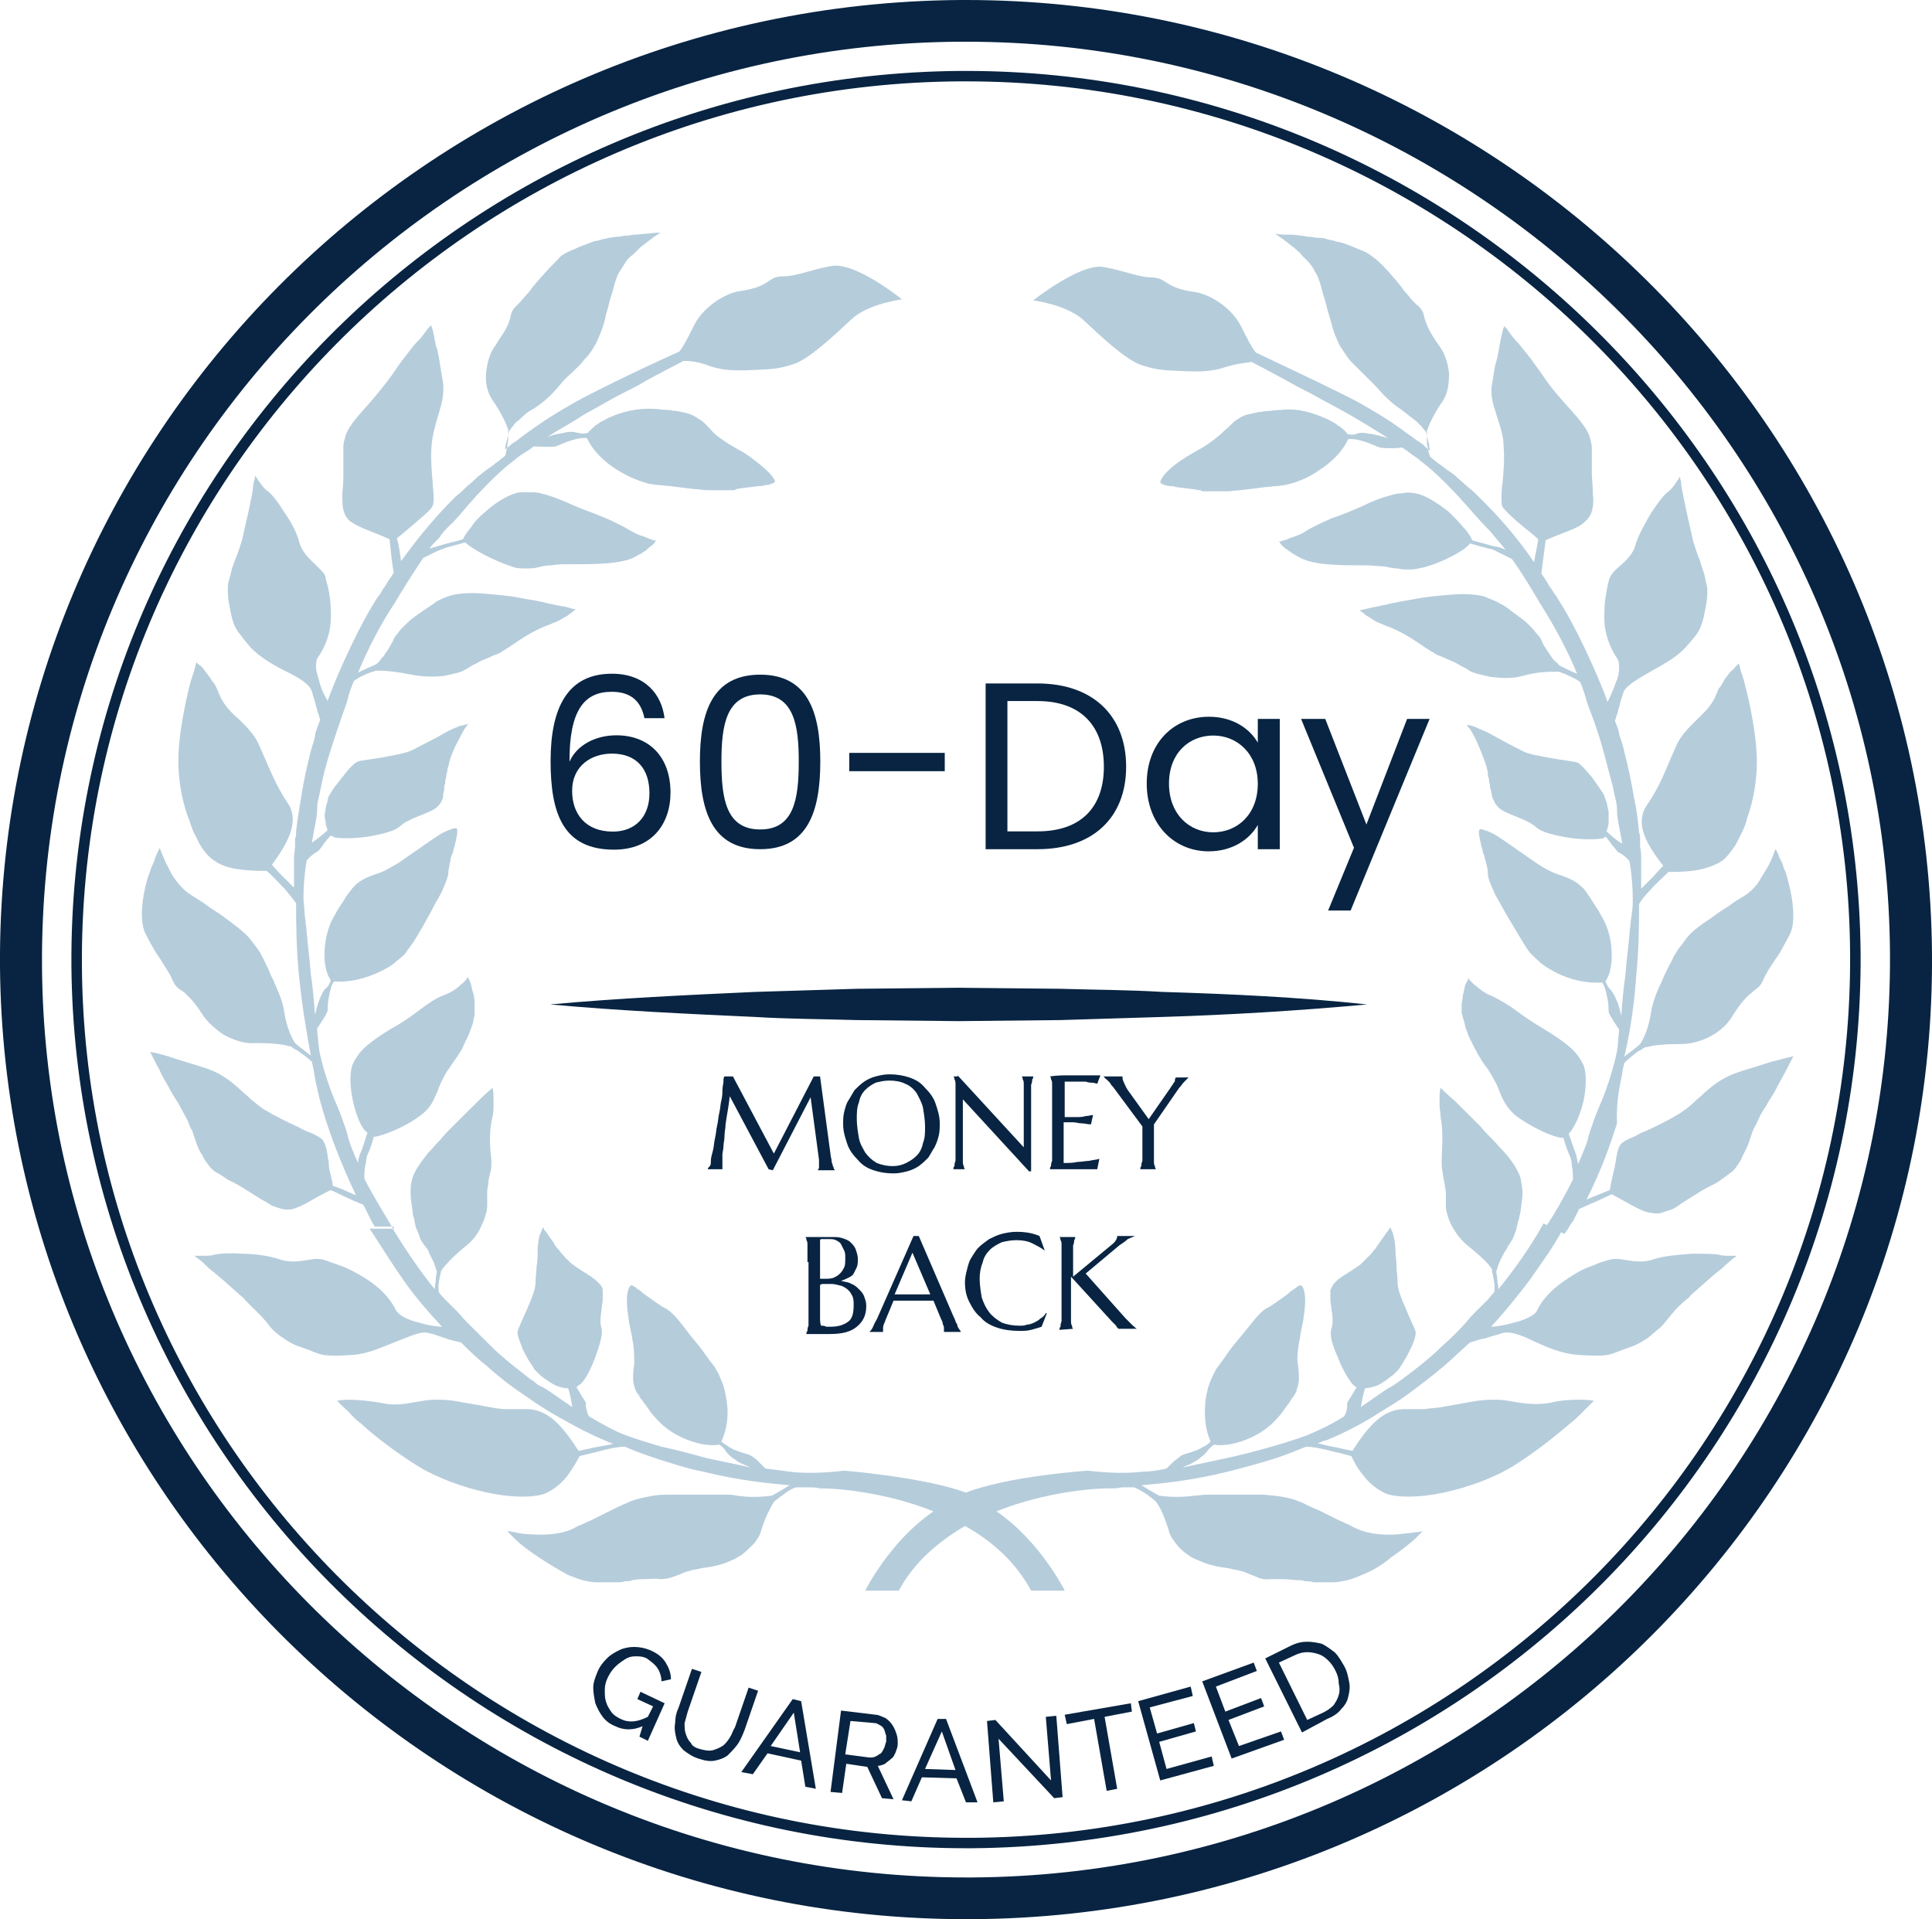
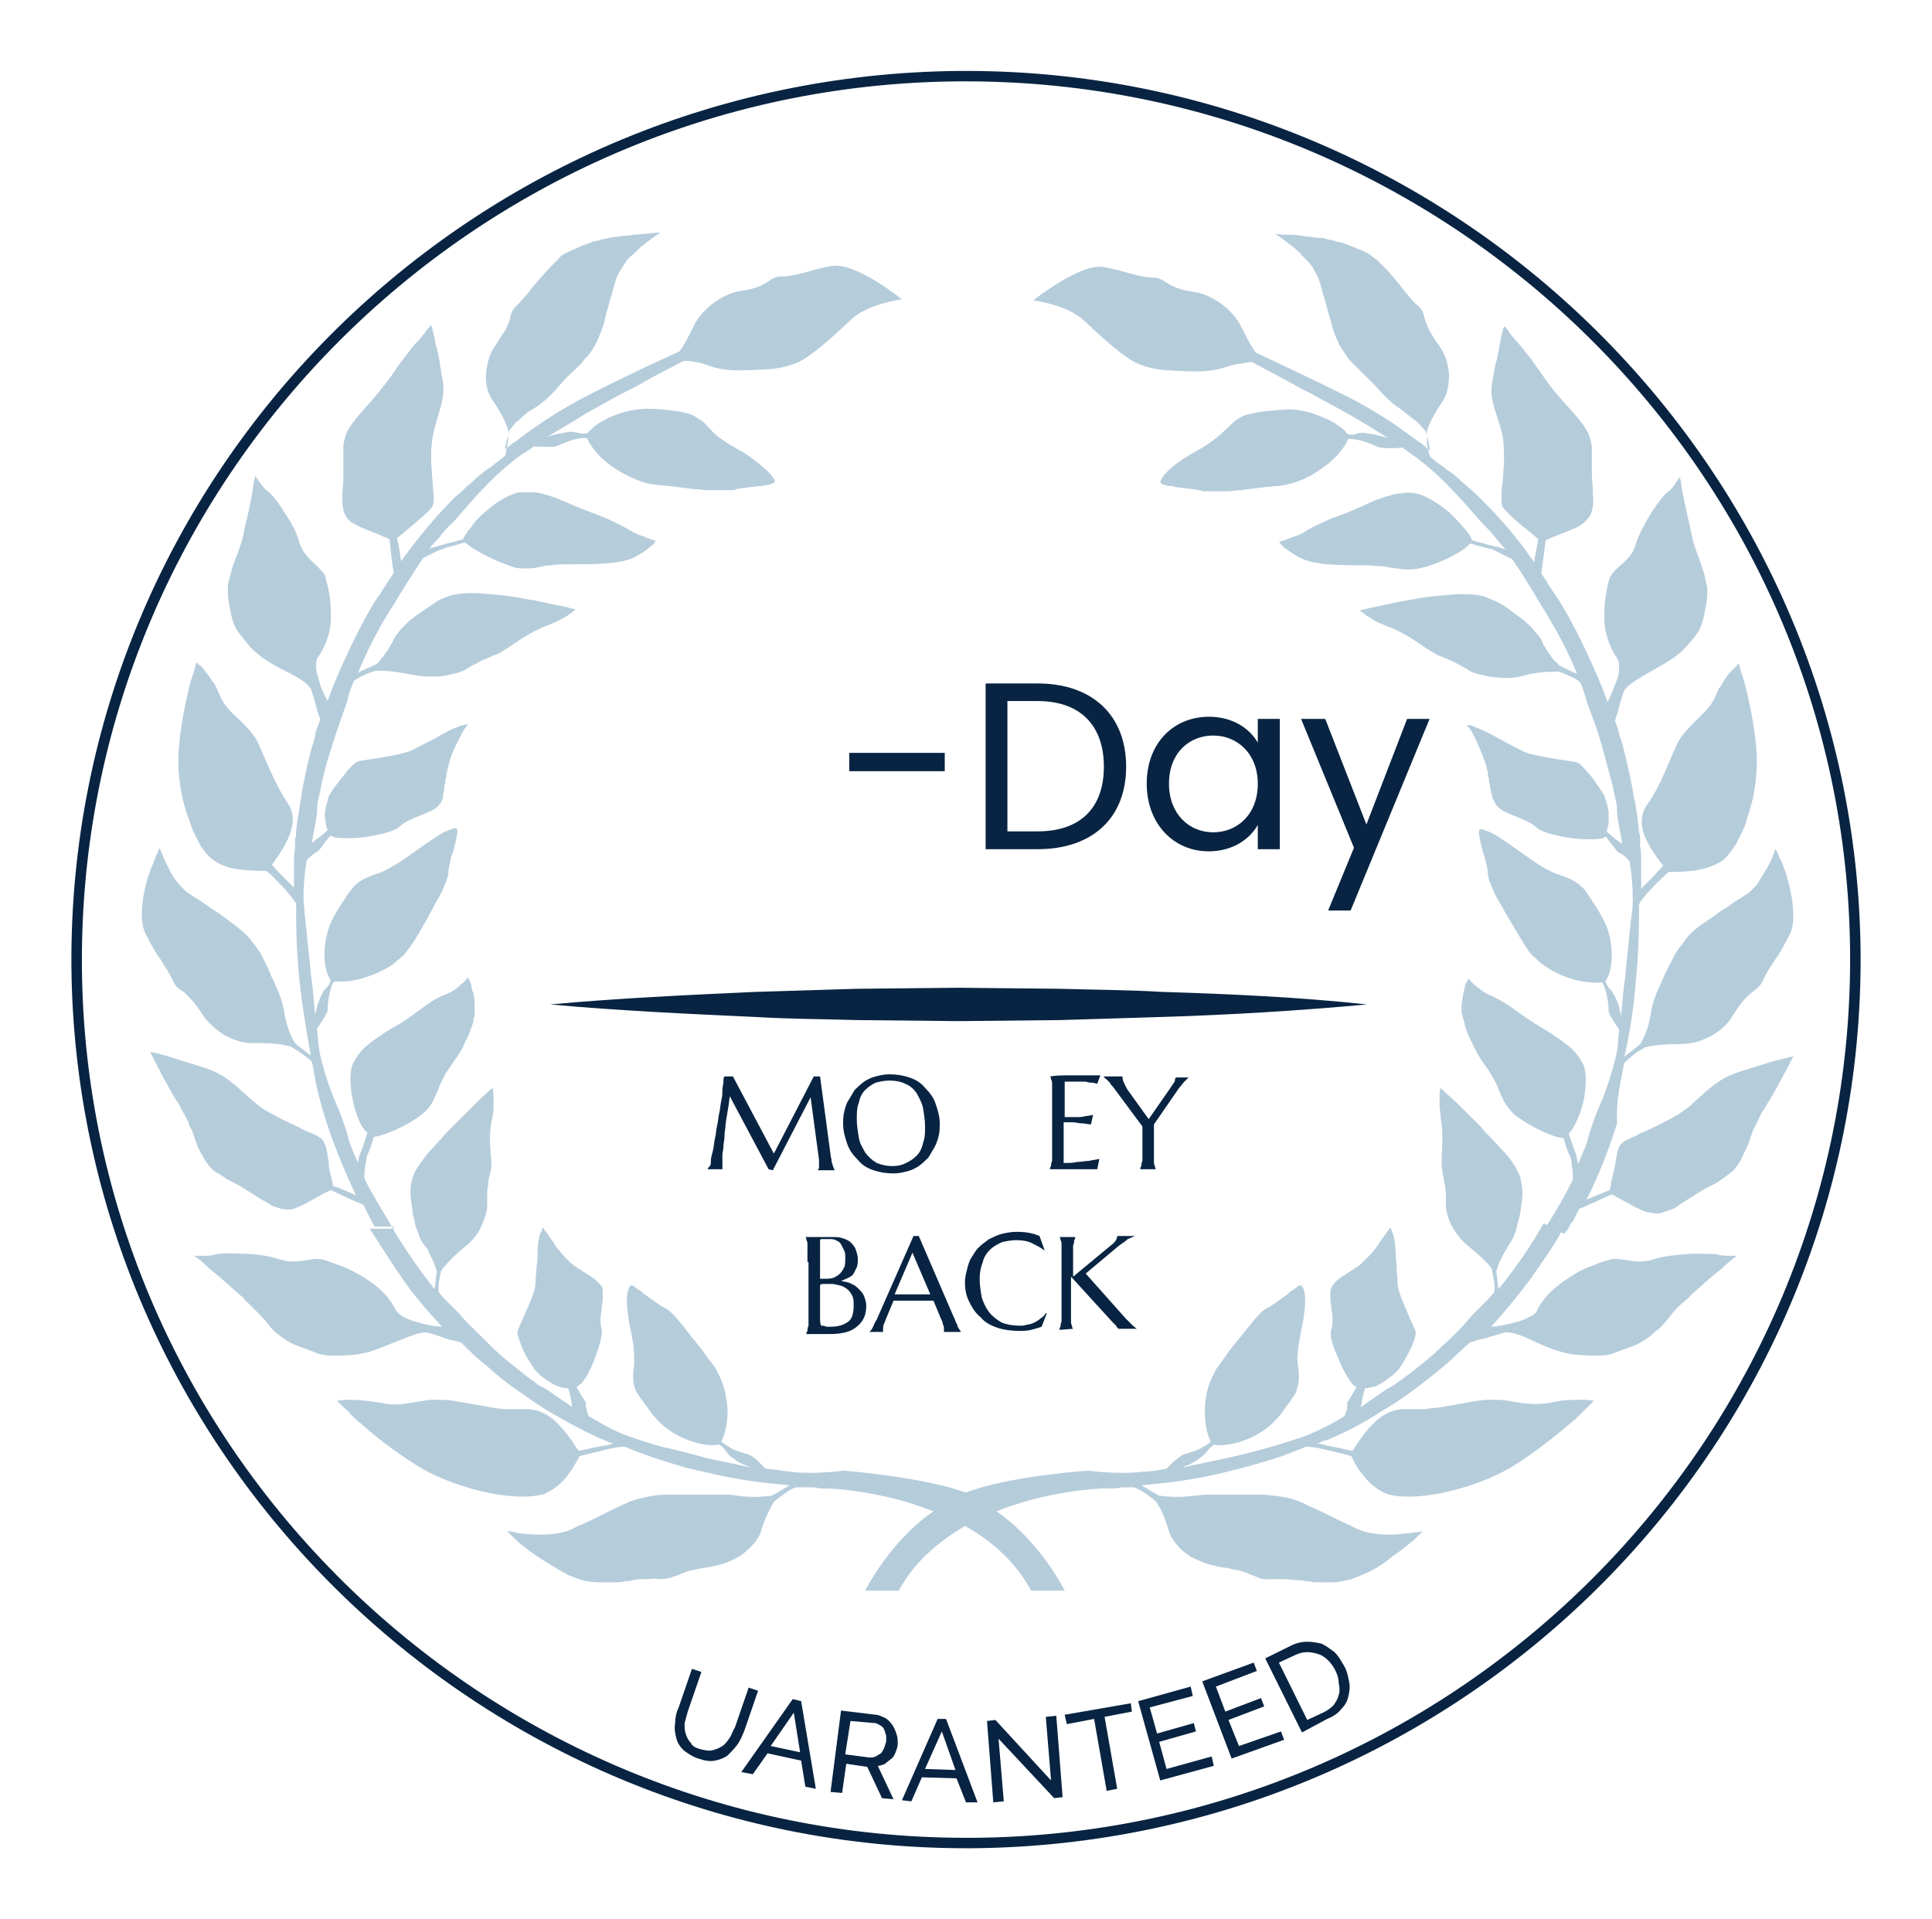
<svg xmlns="http://www.w3.org/2000/svg" width="149" height="148" viewBox="0 0 149 148" fill="none">
  <g id="Frame" clip-path="url(#clip0_11_5172)">
    <g id="Group">
      <path id="Vector" d="M30.368 94.833C30.287 94.672 30.206 94.591 30.125 94.43L29.477 94.752L30.125 94.43C29.558 93.465 28.748 92.178 28.1 90.891C28.1 90.57 28.1 90.167 28.181 89.846C28.262 89.524 28.262 89.202 28.343 89.041C28.505 88.72 28.667 88.237 28.829 87.674C29.558 87.594 31.34 86.87 32.473 85.985C33.121 85.502 33.364 85.02 33.607 84.457C33.769 84.135 33.85 83.813 34.012 83.491C34.174 83.17 34.336 82.767 34.66 82.365C34.903 81.963 35.227 81.561 35.469 81.159C35.631 80.917 35.712 80.757 35.793 80.515C35.874 80.435 35.874 80.274 35.955 80.194C36.036 80.113 36.036 79.952 36.117 79.872C36.198 79.63 36.279 79.47 36.36 79.228C36.441 78.987 36.522 78.826 36.522 78.585C36.522 78.504 36.603 78.424 36.603 78.263C36.603 78.183 36.603 78.102 36.603 77.941C36.603 77.78 36.603 77.539 36.603 77.378C36.603 76.976 36.522 76.654 36.441 76.413C36.36 76.172 36.36 75.93 36.279 75.77C36.198 75.609 36.198 75.528 36.117 75.448C36.117 75.367 36.036 75.367 36.036 75.367C36.036 75.367 36.036 75.448 35.955 75.528C35.874 75.609 35.793 75.77 35.631 75.85C35.307 76.172 34.903 76.493 34.255 76.735C33.607 76.976 33.04 77.378 32.392 77.861C31.744 78.344 31.097 78.826 30.206 79.309C29.396 79.791 28.829 80.194 28.343 80.596C27.858 80.998 27.534 81.4 27.21 82.043C26.967 82.606 26.967 83.733 27.21 84.859C27.453 85.985 27.858 87.03 28.343 87.352C28.181 87.754 28.019 88.478 27.776 88.961C27.695 89.202 27.614 89.444 27.614 89.685C27.21 88.8 26.886 87.996 26.805 87.513C26.724 87.191 26.562 86.789 26.4 86.306C26.238 85.824 25.995 85.261 25.752 84.698C25.266 83.491 24.861 82.204 24.618 80.998C24.618 80.757 24.537 80.515 24.537 80.274C24.537 79.952 24.456 79.711 24.456 79.309C24.618 79.067 25.185 78.263 25.266 77.941C25.266 77.78 25.266 77.378 25.347 76.976C25.428 76.574 25.509 76.011 25.752 75.689C27.048 75.77 28.181 75.448 29.234 74.965C29.72 74.724 30.206 74.483 30.53 74.161C30.935 73.839 31.259 73.598 31.421 73.276C31.906 72.713 32.635 71.426 33.283 70.22C33.445 69.898 33.607 69.576 33.769 69.335C33.931 69.013 34.093 68.772 34.174 68.53C34.417 67.967 34.579 67.565 34.579 67.243C34.579 67.083 34.66 66.761 34.741 66.359C34.741 66.198 34.822 65.957 34.903 65.796C34.983 65.635 34.983 65.394 35.065 65.233C35.227 64.509 35.388 63.865 35.145 63.865C34.983 63.865 34.822 63.946 34.579 64.026C34.417 64.106 34.174 64.187 33.931 64.348C33.688 64.509 33.445 64.67 33.202 64.83C32.959 64.991 32.716 65.152 32.392 65.394C32.149 65.554 31.825 65.796 31.582 65.957C31.34 66.117 31.016 66.359 30.773 66.52C30.206 66.841 29.72 67.163 29.234 67.324C28.262 67.646 27.776 67.887 27.372 68.289C27.129 68.53 26.967 68.772 26.724 69.094C26.643 69.254 26.481 69.496 26.319 69.737C26.157 69.978 25.995 70.22 25.833 70.541C25.185 71.587 25.023 72.793 25.023 73.678C25.023 74.161 25.104 74.563 25.185 74.885C25.266 75.207 25.428 75.448 25.509 75.609C25.428 75.85 25.347 76.011 25.185 76.172C24.942 76.333 24.78 76.735 24.618 77.137C24.456 77.539 24.375 77.941 24.294 78.263C24.213 77.217 24.133 76.172 23.971 75.126C23.89 74 23.728 72.874 23.647 71.828C23.647 71.587 23.566 71.346 23.566 71.104C23.566 70.863 23.485 70.622 23.485 70.38C23.485 69.978 23.404 69.576 23.404 69.254C23.404 68.37 23.485 67.324 23.647 66.359C24.052 65.876 24.537 65.635 24.537 65.635C24.537 65.635 24.699 65.474 24.861 65.233C25.023 64.991 25.266 64.67 25.509 64.428C25.59 64.509 25.752 64.509 25.833 64.589C26.4 64.67 27.453 64.67 28.424 64.509C29.396 64.348 30.368 64.106 30.773 63.785C31.502 63.061 32.959 62.82 33.688 62.257C33.85 62.096 34.012 61.935 34.093 61.694C34.174 61.533 34.174 61.452 34.174 61.291C34.174 61.13 34.255 61.05 34.255 60.889C34.255 60.728 34.255 60.567 34.336 60.407C34.336 60.246 34.336 60.085 34.417 59.924C34.417 59.763 34.417 59.602 34.498 59.522C34.498 59.361 34.498 59.2 34.579 59.12C34.66 58.556 34.983 57.752 35.388 57.028C35.55 56.706 35.712 56.385 35.874 56.144C36.036 55.902 36.117 55.822 36.117 55.822C36.117 55.822 35.874 55.902 35.469 55.983C35.065 56.144 34.66 56.304 34.255 56.546C33.445 57.028 32.716 57.35 31.825 57.833C31.34 58.074 30.449 58.235 29.558 58.396C28.667 58.556 27.858 58.637 27.614 58.717C27.372 58.798 26.886 59.28 26.481 59.843C26.238 60.085 26.076 60.407 25.833 60.648C25.671 60.889 25.509 61.13 25.428 61.291C25.347 61.372 25.266 61.613 25.266 61.774C25.185 62.015 25.104 62.257 25.104 62.498C25.023 62.739 25.023 63.061 25.104 63.302C25.104 63.544 25.185 63.785 25.266 64.026C24.942 64.348 24.375 64.75 24.052 64.991C24.213 63.946 24.456 63.061 24.456 62.498C24.456 62.257 24.456 62.015 24.537 61.694C24.618 61.372 24.699 60.97 24.78 60.567C24.942 59.763 25.185 58.798 25.509 57.833C26.076 55.983 26.724 54.294 26.805 53.972C26.886 53.57 27.048 53.087 27.291 52.524C27.695 52.202 28.1 52.041 28.505 51.88C28.667 51.8 28.829 51.8 28.991 51.72C29.072 51.72 29.072 51.72 29.153 51.72H29.234C29.801 51.72 30.611 51.8 31.825 52.041C32.635 52.202 33.526 52.202 34.255 52.122C34.66 52.041 34.983 51.961 35.307 51.88C35.631 51.8 35.874 51.639 36.036 51.559C36.279 51.398 36.522 51.237 36.765 51.157C37.008 50.996 37.17 50.915 37.413 50.835C37.818 50.674 38.061 50.513 38.385 50.433C38.547 50.352 38.709 50.272 38.789 50.191C38.952 50.111 39.032 50.03 39.194 49.95C39.923 49.467 40.976 48.663 42.353 48.18C42.676 48.02 43 47.939 43.243 47.778C43.486 47.617 43.729 47.537 43.891 47.376C44.053 47.296 44.215 47.135 44.296 47.054C44.377 47.054 44.377 46.974 44.377 46.974C44.377 46.974 44.215 46.974 43.972 46.894C43.729 46.813 43.324 46.733 42.838 46.652C42.596 46.572 42.353 46.572 42.11 46.491C41.867 46.411 41.624 46.411 41.381 46.33C40.895 46.25 40.409 46.17 40.004 46.089C39.194 45.928 38.142 45.848 37.17 45.767C36.198 45.687 35.307 45.767 34.741 45.928C34.255 46.089 33.85 46.25 33.526 46.491C33.202 46.733 32.797 46.974 32.23 47.376C32.149 47.456 31.987 47.537 31.906 47.617C31.663 47.778 31.421 48.02 31.097 48.341C30.935 48.502 30.773 48.663 30.692 48.824C30.53 48.985 30.368 49.226 30.287 49.467C30.206 49.628 30.044 49.87 29.963 50.03C29.882 50.191 29.72 50.352 29.639 50.513C29.558 50.674 29.396 50.754 29.315 50.915C29.234 51.076 29.072 51.157 28.991 51.237C28.667 51.398 28.019 51.639 27.614 51.88C28.262 50.272 29.315 48.18 30.449 46.491C31.016 45.526 31.825 44.239 32.635 43.033C32.797 42.952 32.959 42.872 33.121 42.791C33.283 42.711 33.445 42.63 33.607 42.55C33.931 42.389 34.255 42.309 34.417 42.228C34.741 42.148 35.307 41.987 35.874 41.826C36.36 42.309 37.98 43.194 39.437 43.676C39.842 43.837 40.166 43.837 40.49 43.837C40.814 43.837 41.138 43.837 41.462 43.757C41.786 43.676 42.11 43.596 42.514 43.596C42.919 43.515 43.324 43.515 43.891 43.515C44.944 43.515 45.997 43.515 46.887 43.435C47.778 43.354 48.669 43.194 49.236 42.791C49.398 42.711 49.56 42.63 49.641 42.55C49.803 42.47 49.884 42.389 49.965 42.309C50.127 42.148 50.288 42.067 50.369 41.987C50.45 41.907 50.531 41.826 50.531 41.746C50.531 41.665 50.612 41.665 50.612 41.665C50.612 41.665 50.531 41.665 50.45 41.665C50.369 41.665 50.208 41.585 49.965 41.504C49.803 41.424 49.56 41.343 49.317 41.263C49.074 41.183 48.831 41.022 48.507 40.861C48.264 40.7 47.94 40.539 47.616 40.378C47.292 40.217 46.968 40.056 46.563 39.896C45.835 39.574 45.025 39.333 44.134 38.93C43.243 38.528 42.596 38.287 42.029 38.126C41.705 38.046 41.462 37.965 41.138 37.965C40.814 37.965 40.49 37.965 40.085 37.965C39.437 38.046 38.385 38.609 37.494 39.413C37.008 39.815 36.603 40.217 36.36 40.62C36.036 41.022 35.793 41.343 35.712 41.585C35.469 41.665 35.145 41.746 34.822 41.826C34.498 41.907 34.174 41.987 33.931 42.067C33.688 42.148 33.364 42.228 33.121 42.309C33.283 42.067 33.445 41.907 33.607 41.746C33.769 41.585 33.931 41.424 34.012 41.263C34.255 40.941 34.498 40.7 34.66 40.539C35.145 40.137 35.874 39.172 36.765 38.206C37.656 37.241 38.709 36.196 39.68 35.472C39.842 35.311 40.085 35.15 40.328 34.989C40.571 34.828 40.895 34.667 41.138 34.426C41.462 34.426 42.514 34.507 42.838 34.426C43.162 34.346 44.296 33.702 45.268 33.783C45.754 34.828 46.644 35.633 47.535 36.196C48.426 36.759 49.398 37.161 50.127 37.322C50.288 37.322 50.531 37.402 50.774 37.402C51.017 37.402 51.341 37.483 51.665 37.483C52.232 37.563 52.961 37.644 53.608 37.724C53.932 37.724 54.256 37.804 54.58 37.804C54.742 37.804 54.904 37.804 55.066 37.804C55.228 37.804 55.39 37.804 55.471 37.804C55.714 37.804 55.957 37.804 56.2 37.804C56.281 37.804 56.443 37.804 56.524 37.804C56.605 37.804 56.686 37.804 56.767 37.724C57.091 37.644 57.9 37.563 58.548 37.483C58.71 37.483 58.872 37.483 59.034 37.402C59.196 37.402 59.358 37.402 59.439 37.322C59.682 37.241 59.763 37.241 59.763 37.08C59.52 36.517 58.71 35.874 57.738 35.15C57.495 34.989 57.253 34.828 56.929 34.667C56.686 34.507 56.362 34.346 56.119 34.185C55.633 33.863 55.147 33.541 54.823 33.139C54.499 32.817 54.256 32.496 53.932 32.335C53.69 32.174 53.447 32.013 53.204 31.933C52.961 31.852 52.637 31.772 52.151 31.691C51.908 31.691 51.665 31.611 51.422 31.611C51.098 31.611 50.774 31.53 50.45 31.53C49.155 31.45 47.94 31.772 47.049 32.174C46.806 32.254 46.644 32.415 46.401 32.496C46.239 32.576 46.078 32.737 45.916 32.817C45.673 33.059 45.43 33.22 45.349 33.38C45.106 33.461 44.863 33.461 44.62 33.38C44.458 33.38 44.296 33.3 44.134 33.3C43.972 33.3 43.729 33.3 43.486 33.38C43 33.461 42.596 33.541 42.191 33.702C43.081 33.139 44.134 32.576 45.106 31.933C46.159 31.37 47.211 30.726 48.183 30.244C48.669 30.002 49.155 29.761 49.56 29.52C49.641 29.439 51.017 28.715 52.718 27.83C53.285 27.83 53.932 27.911 54.742 28.233C55.957 28.635 56.929 28.554 57.577 28.554C59.52 28.474 60.006 28.474 61.221 28.072C62.435 27.67 64.379 25.82 65.674 24.613C66.97 23.407 69.561 23.085 69.561 23.085C69.561 23.085 65.998 20.189 64.136 20.511C62.354 20.833 61.463 21.315 60.33 21.315C59.196 21.315 59.439 22.12 57.091 22.441C55.957 22.602 54.175 23.648 53.447 25.256C53.042 26.061 52.718 26.704 52.394 27.107C48.993 28.635 45.43 30.404 44.296 31.048C43.162 31.691 42.11 32.335 41.219 32.978C40.733 33.3 40.328 33.622 40.004 33.863C39.842 34.024 39.599 34.104 39.437 34.265C39.275 34.426 39.113 34.507 38.952 34.667C38.952 34.426 39.032 34.185 39.113 33.863C39.194 33.622 39.194 33.38 39.275 33.22C39.356 33.139 39.437 32.978 39.599 32.817C39.68 32.657 39.842 32.496 40.004 32.415C40.328 32.093 40.652 31.772 41.138 31.53C42.272 30.806 42.838 30.083 43.324 29.52C43.648 29.117 43.972 28.876 44.215 28.635C44.458 28.393 44.701 28.152 44.863 27.991C45.025 27.75 45.187 27.589 45.349 27.428C45.511 27.187 45.673 27.026 45.835 26.704C45.997 26.463 46.159 26.061 46.321 25.659C46.483 25.256 46.644 24.774 46.725 24.291C46.887 23.809 46.968 23.326 47.13 22.843C47.292 22.361 47.373 21.878 47.535 21.476C47.616 21.235 47.697 21.074 47.859 20.833C48.021 20.591 48.102 20.43 48.264 20.189C48.426 19.948 48.588 19.787 48.831 19.626C48.993 19.465 49.236 19.224 49.398 19.063C49.803 18.741 50.127 18.5 50.45 18.259C50.693 18.098 50.936 17.937 50.936 17.937C50.936 17.937 50.531 17.937 49.965 18.017C49.641 18.017 49.317 18.098 48.912 18.098C48.75 18.098 48.507 18.178 48.264 18.178C48.021 18.178 47.859 18.259 47.616 18.259C47.373 18.259 47.13 18.339 46.968 18.339C46.725 18.42 46.483 18.42 46.321 18.5C46.078 18.58 45.835 18.58 45.673 18.661C45.43 18.741 45.268 18.822 45.025 18.902C44.782 18.983 44.62 19.063 44.458 19.143C44.296 19.224 44.053 19.304 43.891 19.385C43.567 19.546 43.243 19.706 43.081 19.948C42.272 20.752 41.705 21.396 41.3 21.878C41.057 22.12 40.895 22.441 40.652 22.683C40.409 22.924 40.247 23.165 40.004 23.407C39.761 23.648 39.599 23.809 39.518 23.97C39.437 24.13 39.356 24.372 39.356 24.533C39.275 24.774 39.194 25.015 39.032 25.337C38.87 25.659 38.547 26.061 38.223 26.624C37.818 27.107 37.575 27.911 37.494 28.715C37.413 29.52 37.575 30.324 38.061 30.967C38.709 31.933 39.032 32.657 39.194 33.139C39.194 33.139 39.194 33.139 39.194 33.22C39.194 33.22 39.194 33.3 39.194 33.38C39.194 33.461 39.194 33.622 39.194 33.863C39.194 34.024 39.113 34.265 39.113 34.507C39.032 34.748 39.032 34.989 38.952 35.15C38.628 35.391 38.385 35.633 38.223 35.713C38.061 35.874 37.818 36.035 37.575 36.196C37.332 36.356 37.089 36.598 36.846 36.759C36.603 37 36.36 37.241 36.036 37.483C35.793 37.724 35.469 38.046 35.145 38.287C33.931 39.493 32.554 41.022 30.935 43.274C30.854 42.711 30.773 42.067 30.611 41.504C30.935 41.263 31.582 40.7 32.149 40.217C32.716 39.735 33.283 39.252 33.364 39.011C33.445 38.85 33.445 38.609 33.445 38.287C33.445 37.965 33.364 37.563 33.364 37.161C33.283 36.276 33.202 35.23 33.283 34.346C33.364 33.461 33.607 32.657 33.85 31.852C34.093 31.048 34.255 30.324 34.174 29.52C34.093 29.117 34.012 28.635 33.931 28.072C33.85 27.589 33.769 27.026 33.607 26.624C33.445 25.659 33.283 25.015 33.202 25.096C33.202 25.176 33.04 25.256 32.878 25.498C32.716 25.739 32.473 26.061 32.149 26.383C31.825 26.704 31.502 27.187 31.178 27.589C30.854 27.991 30.53 28.474 30.206 28.956C29.558 29.841 28.829 30.726 28.1 31.53C27.372 32.335 26.805 33.059 26.643 33.622C26.562 33.944 26.481 34.185 26.481 34.426C26.481 34.667 26.481 34.909 26.481 35.23C26.481 35.552 26.481 35.874 26.481 36.356C26.481 36.839 26.481 37.322 26.4 38.046C26.4 38.689 26.4 39.172 26.562 39.574C26.724 39.976 26.967 40.217 27.291 40.378C27.938 40.78 28.829 41.022 30.044 41.585C30.125 42.309 30.206 43.354 30.368 44.159C30.206 44.48 29.963 44.722 29.801 45.044C29.72 45.204 29.558 45.365 29.477 45.526C29.396 45.687 29.315 45.848 29.153 46.009C28.424 47.135 27.695 48.502 27.048 49.87C26.4 51.237 25.752 52.685 25.266 54.052C25.185 53.891 24.78 53.248 24.618 52.524C24.537 52.202 24.375 51.8 24.375 51.478C24.375 51.157 24.375 50.835 24.537 50.674C25.347 49.467 25.59 48.261 25.509 47.054C25.509 46.491 25.428 45.928 25.347 45.526C25.266 45.044 25.104 44.722 25.104 44.48C25.023 44.239 24.861 44.078 24.699 43.917C24.213 43.354 23.404 42.872 23.08 41.826C22.918 41.102 22.432 40.217 21.865 39.413C21.379 38.609 20.893 38.046 20.65 37.885C20.407 37.724 20.245 37.483 20.003 37.161C19.841 36.92 19.679 36.678 19.679 36.678C19.679 36.678 19.679 36.839 19.598 37.08C19.517 37.322 19.517 37.724 19.436 38.126C19.274 39.011 19.031 40.056 18.788 41.102C18.788 41.263 18.707 41.343 18.707 41.504C18.545 42.067 18.383 42.55 18.221 42.952C18.059 43.354 17.897 43.757 17.816 44.159C17.735 44.561 17.573 44.883 17.573 45.285C17.573 45.687 17.573 46.089 17.654 46.491C17.816 47.376 17.897 47.778 18.059 48.18C18.221 48.583 18.545 48.985 19.274 49.87C20.003 50.674 21.136 51.317 22.108 51.8C23.08 52.283 23.89 52.765 24.052 53.328C24.133 53.65 24.294 54.052 24.375 54.454C24.456 54.615 24.456 54.856 24.537 55.017C24.618 55.178 24.618 55.339 24.699 55.5C24.618 55.741 24.537 55.902 24.456 56.144C24.375 56.385 24.294 56.546 24.294 56.787C24.213 57.189 24.052 57.591 23.971 57.913C23.647 59.2 23.404 60.326 23.242 61.372C23.08 62.417 22.918 63.302 22.837 64.106C22.837 64.348 22.837 64.509 22.756 64.67C22.756 64.83 22.756 65.072 22.756 65.233C22.756 65.554 22.675 65.876 22.675 66.198C22.675 66.52 22.675 66.761 22.675 67.083C22.675 67.324 22.675 67.565 22.675 67.806C22.675 67.967 22.675 68.128 22.675 68.45C22.513 68.289 22.27 68.048 21.946 67.726C21.622 67.404 21.217 67.002 20.974 66.68C22.351 64.83 23.08 63.222 22.189 61.935C21.217 60.487 20.731 59.12 20.003 57.511C19.679 56.706 19.031 56.063 18.464 55.5C17.816 54.937 17.249 54.374 16.925 53.57C16.844 53.409 16.763 53.167 16.683 53.007C16.602 52.846 16.52 52.685 16.358 52.524C16.197 52.202 15.954 51.961 15.792 51.72C15.63 51.478 15.468 51.317 15.306 51.237C15.225 51.157 15.144 51.076 15.144 51.076C15.144 51.076 15.063 51.317 14.982 51.72C14.901 51.961 14.82 52.202 14.739 52.444C14.658 52.685 14.577 53.007 14.496 53.409C14.172 54.776 13.848 56.546 13.767 58.074C13.686 59.602 13.929 61.452 14.496 62.98C14.658 63.383 14.739 63.704 14.901 64.106C15.063 64.428 15.225 64.75 15.387 65.072C15.711 65.635 16.116 66.117 16.52 66.359C17.168 66.841 17.978 67.002 18.788 67.083C19.598 67.163 20.245 67.163 20.569 67.163C21.055 67.565 21.46 68.048 21.946 68.53C22.351 69.013 22.675 69.415 22.837 69.656C22.837 71.024 22.837 73.115 23.08 75.448C23.323 77.861 23.728 80.033 23.971 81.4C23.566 81.078 22.999 80.676 22.756 80.435C22.432 79.952 22.108 79.148 21.946 78.183C21.784 76.976 21.298 76.172 21.055 75.528C20.812 75.126 20.731 74.724 20.569 74.483C20.407 74.161 20.326 73.92 20.165 73.678C20.084 73.437 19.922 73.276 19.76 73.035C19.598 72.793 19.436 72.633 19.274 72.391C18.869 71.909 18.14 71.346 17.249 70.702C16.844 70.38 16.358 70.139 15.954 69.817C15.549 69.496 15.063 69.254 14.739 69.013C14.334 68.772 14.01 68.45 13.686 68.048C13.362 67.646 13.119 67.243 12.957 66.841C12.714 66.439 12.633 66.117 12.472 65.796C12.391 65.554 12.31 65.394 12.31 65.394C12.31 65.394 12.148 65.715 11.986 66.117C11.905 66.359 11.824 66.6 11.662 66.922C11.581 67.243 11.419 67.565 11.338 67.887C10.933 69.335 10.771 70.944 11.176 71.909C11.419 72.391 11.581 72.713 11.824 73.115C11.986 73.437 12.229 73.759 12.391 74C12.714 74.563 13.038 74.965 13.281 75.528C13.524 76.091 13.767 76.252 14.172 76.493C14.496 76.815 14.982 77.217 15.63 78.263C15.954 78.746 16.52 79.309 17.249 79.791C17.978 80.194 18.869 80.515 19.679 80.435C20.893 80.435 21.784 80.515 22.27 80.676C22.27 80.676 22.27 80.676 22.351 80.676C22.351 80.676 22.432 80.676 22.513 80.757C22.594 80.837 22.756 80.917 22.918 80.998C23.242 81.239 23.647 81.48 24.052 81.883C24.133 82.285 24.213 82.526 24.213 82.687C24.375 83.652 24.618 84.778 25.104 86.306C25.59 87.835 26.319 89.765 27.453 92.178C26.886 91.937 26.238 91.615 25.671 91.454C25.671 91.293 25.59 90.972 25.509 90.65C25.428 90.328 25.347 90.007 25.347 89.604C25.347 89.444 25.266 89.283 25.266 89.122C25.266 88.961 25.185 88.8 25.185 88.639C25.104 88.317 25.023 88.156 24.942 87.996C24.861 87.835 24.618 87.674 24.294 87.513C24.133 87.433 23.971 87.352 23.728 87.272C23.566 87.191 23.323 87.111 23.08 86.95C22.189 86.548 21.217 86.065 20.407 85.583C20.003 85.341 19.679 85.02 19.355 84.778C19.031 84.457 18.707 84.215 18.383 83.894C17.735 83.33 17.087 82.848 16.278 82.526C15.873 82.365 15.306 82.204 14.82 82.043C14.253 81.883 13.767 81.722 13.281 81.561C12.31 81.239 11.5 81.078 11.581 81.159C11.662 81.239 11.905 81.802 12.31 82.526C12.472 82.928 12.714 83.33 12.957 83.733C13.2 84.215 13.443 84.617 13.767 85.1C14.01 85.583 14.253 85.985 14.496 86.467C14.577 86.709 14.658 86.95 14.82 87.191C14.901 87.433 14.982 87.674 15.063 87.915C15.225 88.398 15.387 88.8 15.63 89.122C15.792 89.524 16.035 89.765 16.197 90.007C16.439 90.248 16.602 90.409 16.844 90.489C17.087 90.65 17.33 90.811 17.573 90.972C17.897 91.133 18.221 91.293 18.626 91.535C19.031 91.776 19.517 92.098 20.165 92.5C20.488 92.661 20.731 92.822 20.974 92.983C21.217 93.063 21.46 93.144 21.703 93.224C22.108 93.304 22.513 93.304 22.837 93.144C23.566 92.902 24.294 92.339 25.509 91.776C25.914 91.937 26.319 92.178 26.724 92.339C27.21 92.58 27.614 92.741 28.019 92.902C28.181 93.224 28.343 93.546 28.505 93.867C28.586 94.028 28.667 94.189 28.748 94.35C28.829 94.43 28.829 94.511 28.91 94.591C29.315 94.591 29.72 94.591 30.125 94.591H30.368V94.833Z" fill="#B5CCDB" />
      <path id="Vector_2" d="M133.535 96.844C133.211 96.844 132.806 96.844 132.563 96.763C132.32 96.683 131.429 96.683 130.457 96.683C129.486 96.763 128.352 96.844 127.623 97.085C126.489 97.487 125.599 97.165 124.789 97.085C124.546 97.085 124.303 97.085 124.06 97.165C123.817 97.246 123.412 97.326 122.926 97.567C122.441 97.728 121.874 97.97 121.388 98.291C120.335 98.935 119.201 99.739 118.554 101.026C118.473 101.267 118.23 101.428 117.906 101.589C117.582 101.75 117.177 101.911 116.772 101.991C115.962 102.233 115.234 102.313 114.991 102.313C116.043 101.187 117.015 99.98 117.987 98.694C118.878 97.406 119.768 96.2 120.416 94.993L119.039 94.35C118.068 96.12 116.691 98.05 115.557 99.417C115.557 99.176 115.476 98.935 115.476 98.694C115.476 98.452 115.395 98.211 115.395 98.05C115.476 97.809 115.557 97.487 115.719 97.165C115.8 97.004 115.881 96.844 115.962 96.683C116.043 96.522 116.205 96.361 116.286 96.12C116.448 95.878 116.61 95.637 116.691 95.476C116.772 95.235 116.853 95.074 116.934 94.833C117.015 94.43 117.096 94.109 117.177 93.867C117.177 93.707 117.258 93.626 117.258 93.465C117.339 92.822 117.42 92.42 117.42 92.017C117.42 91.615 117.339 91.293 117.258 90.811C117.096 90.328 116.691 89.604 116.043 88.88C115.719 88.559 115.395 88.156 115.072 87.835C114.748 87.513 114.424 87.191 114.181 86.87C113.938 86.628 113.533 86.226 113.209 85.904C112.885 85.583 112.561 85.261 112.237 84.939C111.589 84.376 111.104 83.894 111.104 83.894C111.104 83.894 111.023 84.135 111.023 84.537C111.023 84.778 111.023 85.02 111.023 85.261C111.023 85.502 111.104 85.824 111.104 86.146C111.347 87.433 111.185 88.72 111.185 89.524C111.185 89.846 111.185 90.087 111.266 90.409C111.266 90.65 111.347 90.972 111.428 91.374C111.428 91.535 111.509 91.776 111.509 92.017C111.509 92.259 111.509 92.5 111.509 92.822C111.509 93.063 111.509 93.304 111.589 93.546C111.67 93.867 111.751 94.109 111.913 94.43C112.237 95.074 112.723 95.717 113.371 96.2C114.262 96.924 114.829 97.487 115.072 97.889C115.072 97.889 115.072 97.889 115.072 97.97V98.05C115.072 98.13 115.153 98.291 115.153 98.452C115.234 98.774 115.314 99.257 115.234 99.659C114.991 99.9 114.829 100.141 114.667 100.302C114.505 100.463 114.343 100.624 114.181 100.785C114.1 100.865 114.019 100.946 113.776 101.187C113.614 101.348 113.371 101.589 113.128 101.911C112.642 102.474 111.913 103.198 111.185 103.841C110.456 104.565 109.646 105.209 108.917 105.772C108.593 106.013 108.188 106.335 107.945 106.496C107.622 106.737 107.379 106.898 107.217 106.978C106.731 107.22 105.921 107.863 104.949 108.507C105.03 108.104 105.111 107.541 105.273 107.059C105.516 107.059 105.759 106.978 106.083 106.898C106.326 106.817 106.569 106.657 106.812 106.496C107.055 106.335 107.217 106.174 107.46 106.013C107.622 105.852 107.784 105.691 107.864 105.611C107.945 105.45 108.107 105.289 108.269 104.967C108.431 104.726 108.593 104.404 108.755 104.083C109.079 103.439 109.241 102.876 109.16 102.635C109.079 102.393 108.755 101.75 108.431 100.946C108.107 100.222 107.784 99.417 107.784 98.935C107.784 98.452 107.703 98.05 107.703 97.648C107.703 97.246 107.622 96.844 107.622 96.441C107.622 96.039 107.541 95.556 107.46 95.235C107.379 95.074 107.379 94.913 107.298 94.833C107.298 94.752 107.217 94.672 107.217 94.672C107.217 94.672 107.217 94.672 107.136 94.752C107.136 94.833 107.055 94.913 106.974 94.993C106.812 95.235 106.65 95.476 106.407 95.798C106.326 95.959 106.164 96.12 106.083 96.28C105.921 96.441 105.84 96.602 105.678 96.763C105.516 96.924 105.435 97.004 105.273 97.165C105.192 97.246 105.03 97.406 104.949 97.487C104.544 97.809 103.978 98.13 103.492 98.452C103.411 98.533 103.249 98.613 103.168 98.694C103.087 98.774 103.006 98.854 102.925 98.935C102.763 99.096 102.682 99.337 102.601 99.498C102.601 99.739 102.601 99.98 102.601 100.222C102.601 100.463 102.682 100.704 102.682 100.946C102.763 101.428 102.844 101.991 102.682 102.474C102.52 102.957 102.763 103.761 103.168 104.646C103.492 105.53 103.978 106.335 104.301 106.737C104.382 106.817 104.463 106.898 104.625 106.978C104.463 107.22 104.301 107.541 104.139 107.783C103.978 108.024 103.897 108.185 103.897 108.185C103.897 108.185 103.897 108.346 103.897 108.507C103.897 108.667 103.816 108.989 103.654 109.23C102.763 109.793 101.791 110.276 100.819 110.678C100.172 110.92 99.2 111.241 98.066 111.563C96.932 111.885 95.718 112.207 94.584 112.448C93.45 112.689 92.317 112.93 91.183 113.172C91.345 113.091 91.507 113.011 91.75 112.93C91.912 112.85 92.155 112.689 92.317 112.609C92.641 112.367 92.965 112.126 93.126 111.885C93.207 111.724 93.45 111.563 93.612 111.402C93.936 111.483 94.746 111.483 95.718 111.161C96.689 110.839 97.742 110.276 98.552 109.311C98.795 109.07 98.957 108.828 99.119 108.587C99.281 108.346 99.443 108.185 99.524 108.024C99.605 107.863 99.767 107.702 99.848 107.541C99.929 107.38 100.01 107.3 100.01 107.139C100.091 106.898 100.172 106.657 100.172 106.335C100.172 106.013 100.172 105.691 100.091 105.209C100.01 104.726 100.091 104.163 100.172 103.6C100.253 103.278 100.253 103.037 100.334 102.715C100.334 102.554 100.414 102.393 100.414 102.313C100.414 102.152 100.495 101.991 100.495 101.911C100.576 101.348 100.657 100.785 100.657 100.302C100.657 99.82 100.576 99.417 100.414 99.176C100.334 99.096 100.172 99.096 100.01 99.257C99.929 99.337 99.767 99.417 99.686 99.498C99.524 99.578 99.443 99.659 99.281 99.82C98.714 100.222 98.066 100.704 97.742 100.865C97.175 101.107 96.528 102.072 95.718 103.037C95.313 103.52 94.908 104.002 94.584 104.485C94.26 104.967 93.936 105.37 93.774 105.611C93.612 105.933 93.45 106.254 93.288 106.657C93.126 107.059 93.046 107.541 92.965 108.024C92.883 108.989 92.883 110.115 93.369 111.161C93.207 111.322 93.046 111.483 92.802 111.563C92.56 111.724 92.398 111.804 92.155 111.885C91.75 112.046 91.345 112.126 91.183 112.207C91.021 112.287 90.778 112.528 90.535 112.689C90.454 112.77 90.292 112.93 90.211 113.011C90.13 113.091 90.049 113.172 89.968 113.252C89.24 113.413 88.592 113.493 88.106 113.493C86.81 113.654 85.272 113.574 83.895 113.413C83.895 113.413 77.822 113.815 74.501 115.102C71.181 113.896 65.108 113.413 65.108 113.413C63.731 113.574 62.193 113.654 60.897 113.493C60.411 113.413 59.763 113.333 59.035 113.252C58.954 113.172 58.873 113.091 58.792 113.011C58.711 112.93 58.549 112.77 58.468 112.689C58.225 112.448 57.982 112.287 57.82 112.207C57.658 112.126 57.253 112.046 56.848 111.885C56.605 111.804 56.443 111.724 56.2 111.563C55.957 111.402 55.795 111.322 55.633 111.161C56.119 110.115 56.2 108.989 56.038 108.024C55.957 107.541 55.876 107.059 55.715 106.657C55.553 106.254 55.391 105.852 55.229 105.611C55.067 105.289 54.743 104.967 54.419 104.485C54.095 104.002 53.69 103.52 53.285 103.037C52.556 102.072 51.828 101.107 51.261 100.865C50.937 100.704 50.289 100.222 49.722 99.82C49.56 99.739 49.479 99.578 49.317 99.498C49.155 99.417 49.074 99.337 48.993 99.257C48.75 99.096 48.669 99.096 48.588 99.176C48.426 99.417 48.346 99.82 48.346 100.302C48.346 100.785 48.426 101.348 48.507 101.911C48.507 102.072 48.588 102.233 48.588 102.313C48.588 102.474 48.669 102.635 48.669 102.715C48.75 103.037 48.75 103.278 48.831 103.6C48.912 104.163 48.912 104.726 48.912 105.209C48.831 105.691 48.831 106.013 48.831 106.335C48.831 106.657 48.912 106.898 48.993 107.139C49.074 107.3 49.074 107.38 49.236 107.541C49.317 107.702 49.398 107.863 49.56 108.024C49.641 108.185 49.803 108.346 49.965 108.587C50.127 108.828 50.289 109.07 50.532 109.311C51.342 110.276 52.394 110.839 53.366 111.161C54.338 111.483 55.148 111.483 55.472 111.402C55.715 111.563 55.876 111.724 55.957 111.885C56.119 112.126 56.362 112.367 56.767 112.609C56.929 112.77 57.172 112.85 57.334 112.93C57.496 113.011 57.739 113.091 57.901 113.172C56.848 112.93 55.633 112.689 54.5 112.448C53.366 112.126 52.151 111.804 51.018 111.563C49.884 111.241 48.912 110.92 48.264 110.678C47.374 110.357 46.402 109.793 45.43 109.23C45.268 108.989 45.268 108.748 45.187 108.507C45.187 108.346 45.187 108.185 45.187 108.185C45.187 108.185 45.106 108.024 44.944 107.783C44.782 107.541 44.62 107.22 44.459 106.978C44.539 106.898 44.62 106.817 44.782 106.737C45.187 106.335 45.592 105.53 45.916 104.646C46.24 103.761 46.483 102.957 46.402 102.474C46.24 101.991 46.321 101.509 46.402 100.946C46.402 100.704 46.483 100.463 46.483 100.222C46.483 99.98 46.483 99.739 46.483 99.498C46.483 99.257 46.321 99.096 46.159 98.935C46.078 98.854 45.997 98.774 45.916 98.694C45.835 98.613 45.673 98.533 45.592 98.452C45.106 98.13 44.539 97.809 44.135 97.487C44.054 97.406 43.892 97.326 43.811 97.165C43.649 97.085 43.568 96.924 43.406 96.763C43.244 96.602 43.163 96.441 43.001 96.28C42.839 96.12 42.758 95.959 42.677 95.798C42.434 95.476 42.272 95.235 42.11 94.993C42.029 94.913 41.948 94.833 41.948 94.752C41.948 94.672 41.867 94.672 41.867 94.672C41.867 94.672 41.867 94.752 41.786 94.833C41.786 94.913 41.705 95.074 41.624 95.235C41.543 95.556 41.462 96.039 41.462 96.441C41.462 96.844 41.462 97.246 41.381 97.648C41.381 98.05 41.3 98.452 41.3 98.935C41.3 99.417 40.976 100.222 40.653 100.946C40.329 101.67 40.005 102.393 39.924 102.635C39.843 102.876 40.086 103.439 40.329 104.083C40.491 104.404 40.653 104.726 40.815 104.967C40.976 105.209 41.138 105.45 41.219 105.611C41.3 105.691 41.462 105.852 41.624 106.013C41.786 106.174 42.029 106.335 42.272 106.496C42.515 106.657 42.758 106.817 43.001 106.898C43.244 106.978 43.487 107.059 43.811 107.059C43.973 107.461 44.054 108.024 44.135 108.507C43.163 107.863 42.434 107.3 41.867 106.978C41.624 106.898 41.381 106.737 41.138 106.496C40.815 106.335 40.491 106.013 40.167 105.772C39.438 105.209 38.628 104.565 37.899 103.841C37.17 103.117 36.523 102.474 35.956 101.911C35.713 101.67 35.47 101.348 35.308 101.187C35.146 101.026 34.984 100.865 34.903 100.785C34.741 100.624 34.579 100.463 34.417 100.302C34.255 100.141 34.012 99.9 33.85 99.659C33.769 99.176 33.85 98.774 33.931 98.452C33.931 98.291 34.012 98.13 34.012 98.05C34.012 97.97 34.012 97.97 34.093 97.97V97.889C34.417 97.487 34.903 96.924 35.794 96.2C36.442 95.717 36.928 95.074 37.17 94.43C37.332 94.109 37.413 93.787 37.494 93.546C37.575 93.224 37.575 92.983 37.575 92.822C37.575 92.5 37.575 92.259 37.575 92.017C37.575 91.776 37.575 91.615 37.656 91.374C37.656 90.972 37.737 90.73 37.818 90.409C37.899 90.087 37.899 89.846 37.899 89.524C37.818 88.72 37.656 87.433 37.98 86.146C38.061 85.824 38.061 85.502 38.061 85.261C38.061 85.02 38.061 84.778 38.061 84.537C38.061 84.135 37.98 83.894 37.98 83.894C37.98 83.894 37.494 84.296 36.847 84.939C36.523 85.261 36.199 85.583 35.875 85.904C35.551 86.226 35.227 86.548 34.903 86.87C34.579 87.191 34.336 87.433 34.012 87.835C33.688 88.156 33.364 88.559 33.041 88.88C32.474 89.604 31.988 90.248 31.826 90.811C31.664 91.293 31.664 91.615 31.664 92.017C31.664 92.42 31.745 92.822 31.826 93.465C31.826 93.626 31.826 93.707 31.907 93.867C31.988 94.109 31.988 94.511 32.15 94.833C32.231 94.993 32.312 95.235 32.393 95.476C32.474 95.717 32.636 95.878 32.798 96.12C32.96 96.28 33.041 96.441 33.122 96.683C33.203 96.844 33.283 97.004 33.364 97.165C33.526 97.487 33.607 97.809 33.688 98.05C33.688 98.211 33.607 98.452 33.607 98.694C33.607 98.935 33.526 99.176 33.526 99.417C32.474 98.13 31.259 96.361 30.287 94.752H29.721C29.316 94.752 28.911 94.752 28.506 94.752C28.587 94.833 28.587 94.913 28.668 94.993C29.397 96.12 30.206 97.406 31.097 98.694C31.988 99.98 33.041 101.187 34.093 102.313C33.85 102.313 33.041 102.233 32.312 101.991C31.907 101.911 31.502 101.75 31.178 101.589C30.854 101.428 30.611 101.187 30.53 101.026C29.882 99.739 28.83 98.935 27.696 98.291C27.129 97.97 26.643 97.728 26.157 97.567C25.672 97.406 25.267 97.246 25.024 97.165C24.781 97.085 24.538 97.085 24.295 97.085C23.485 97.165 22.594 97.487 21.461 97.085C20.732 96.844 19.598 96.683 18.626 96.683C17.655 96.602 16.764 96.683 16.521 96.763C16.278 96.844 15.873 96.844 15.549 96.844C15.225 96.844 14.982 96.844 14.982 96.844C14.982 96.844 15.063 96.924 15.306 97.085C15.549 97.246 15.792 97.487 16.116 97.809C16.845 98.372 17.736 99.176 18.546 99.9C18.626 99.98 18.788 100.061 18.869 100.222C19.274 100.624 19.679 101.026 20.003 101.348C20.327 101.67 20.651 102.072 20.894 102.393C21.218 102.715 21.461 102.957 21.866 103.198C22.189 103.439 22.594 103.68 23.08 103.841C24.052 104.163 24.457 104.404 24.943 104.485C25.429 104.565 25.995 104.565 27.21 104.485C28.425 104.404 29.558 103.841 30.611 103.439C31.664 103.037 32.474 102.635 33.041 102.796C33.446 102.876 33.85 103.037 34.336 103.198C34.741 103.359 35.227 103.439 35.551 103.52C36.199 104.163 36.847 104.807 37.494 105.289C38.547 106.254 39.519 106.978 40.491 107.622C41.381 108.265 42.272 108.828 43.001 109.23C44.539 110.115 45.673 110.678 46.645 111.08C46.807 111.161 46.969 111.241 47.293 111.322C47.131 111.402 46.645 111.483 46.159 111.563C45.673 111.643 45.106 111.804 44.62 111.885C43.325 109.874 42.191 108.587 40.41 108.667C39.924 108.667 39.519 108.667 39.033 108.667C38.628 108.667 38.142 108.587 37.737 108.507C37.332 108.426 36.847 108.346 36.361 108.265C35.875 108.185 35.47 108.104 34.984 108.024C34.498 107.943 34.012 107.943 33.526 107.943C33.041 107.943 32.636 108.024 32.15 108.104C31.259 108.265 30.368 108.426 29.397 108.185C28.425 108.024 27.615 107.943 26.967 107.943C26.319 107.943 25.995 108.024 25.995 108.024C25.995 108.024 26.157 108.185 26.481 108.507C26.643 108.667 26.886 108.828 27.048 109.07C27.291 109.311 27.534 109.552 27.858 109.793C28.992 110.839 30.611 112.046 32.15 113.011C33.688 113.976 35.713 114.7 37.575 115.102C39.438 115.504 41.138 115.504 42.029 115.183C42.758 114.861 43.406 114.298 43.811 113.735C44.216 113.172 44.539 112.609 44.701 112.287C45.349 112.126 46.078 111.965 46.645 111.804C47.293 111.643 47.86 111.563 48.184 111.563C48.912 111.885 49.803 112.207 50.775 112.528C51.828 112.85 52.961 113.252 54.257 113.493C55.553 113.815 56.848 114.057 57.982 114.217C59.116 114.378 60.087 114.459 60.897 114.539C60.492 114.78 59.844 115.183 59.52 115.343C58.873 115.424 57.901 115.504 56.848 115.343C56.524 115.263 56.2 115.263 55.876 115.263C55.715 115.263 55.553 115.263 55.472 115.263C55.31 115.263 55.229 115.263 55.067 115.263C54.824 115.263 54.581 115.263 54.338 115.263C54.095 115.263 53.933 115.263 53.69 115.263C53.123 115.263 52.718 115.263 52.313 115.263C51.908 115.263 51.666 115.263 51.342 115.263C50.775 115.263 50.289 115.343 49.56 115.504C49.236 115.585 48.831 115.665 48.346 115.907C47.941 116.067 47.455 116.309 46.969 116.55C46.483 116.791 45.997 117.033 45.511 117.274C45.268 117.354 45.025 117.515 44.782 117.596C44.539 117.676 44.297 117.837 44.135 117.917C43.244 118.32 42.029 118.4 40.976 118.32C40.491 118.32 40.005 118.239 39.681 118.159C39.357 118.078 39.114 118.078 39.114 118.078C39.114 118.078 39.357 118.32 39.762 118.722C40.167 119.124 40.815 119.607 41.543 120.089C42.272 120.572 43.082 121.054 43.811 121.457C44.216 121.617 44.62 121.778 44.944 121.859C45.268 121.939 45.673 122.02 45.997 122.02C46.321 122.02 46.564 122.02 46.807 122.02C47.05 122.02 47.293 122.02 47.536 122.02C47.779 122.02 48.022 122.02 48.184 121.939C48.426 121.939 48.588 121.939 48.75 121.859C49.155 121.778 49.479 121.778 49.803 121.778C50.127 121.778 50.532 121.698 50.856 121.778C51.585 121.778 51.828 121.617 52.313 121.457C52.556 121.376 52.799 121.215 53.204 121.135C53.366 121.054 53.609 121.054 53.933 120.974C54.176 120.893 54.5 120.893 54.905 120.813C55.229 120.733 55.633 120.652 56.038 120.491C56.2 120.411 56.443 120.33 56.605 120.25C56.767 120.17 57.01 120.009 57.172 119.928C57.496 119.687 57.82 119.365 58.144 119.043C58.387 118.722 58.63 118.4 58.711 117.998C59.035 116.952 59.44 116.228 59.682 115.826L59.763 115.746C59.844 115.665 60.006 115.585 60.168 115.424C60.33 115.343 60.492 115.183 60.735 115.022C60.978 114.861 61.14 114.78 61.383 114.7C61.464 114.7 61.626 114.7 61.707 114.7C61.788 114.7 61.869 114.7 61.95 114.7C62.112 114.7 62.193 114.7 62.355 114.7C62.679 114.7 62.922 114.7 63.245 114.78C63.326 114.78 63.407 114.78 63.488 114.78C64.379 114.78 68.185 115.022 71.991 116.55C68.59 118.883 66.728 122.663 66.728 122.663H69.319C70.534 120.411 72.396 118.883 74.421 117.676C76.445 118.802 78.307 120.411 79.522 122.663H82.113C82.113 122.663 80.251 118.883 76.85 116.55C80.656 115.022 84.462 114.78 85.353 114.78C85.433 114.78 85.514 114.78 85.596 114.78C85.919 114.78 86.243 114.78 86.486 114.7C86.567 114.7 86.729 114.7 86.891 114.7C86.972 114.7 87.053 114.7 87.134 114.7C87.215 114.7 87.296 114.7 87.458 114.7C87.701 114.78 87.944 114.941 88.106 115.022C88.349 115.183 88.511 115.263 88.673 115.424C88.835 115.504 88.997 115.665 89.078 115.746C89.159 115.746 89.159 115.826 89.159 115.826C89.482 116.228 89.806 116.952 90.13 117.998C90.211 118.4 90.454 118.722 90.697 119.043C90.94 119.365 91.264 119.687 91.669 119.928C91.831 120.089 92.074 120.17 92.236 120.25C92.398 120.33 92.641 120.411 92.802 120.491C93.207 120.652 93.612 120.733 93.936 120.813C94.341 120.893 94.584 120.893 94.908 120.974C95.151 121.054 95.394 121.054 95.637 121.135C96.042 121.215 96.285 121.376 96.528 121.457C97.013 121.617 97.256 121.859 97.985 121.778C98.309 121.778 98.714 121.778 99.038 121.778C99.362 121.778 99.767 121.859 100.091 121.859C100.253 121.859 100.495 121.859 100.657 121.939C100.9 121.939 101.062 121.939 101.305 122.02C101.548 122.02 101.791 122.02 102.034 122.02C102.277 122.02 102.601 122.02 102.844 122.02C103.168 122.02 103.492 121.939 103.897 121.859C104.301 121.778 104.625 121.617 105.03 121.457C105.84 121.135 106.65 120.652 107.298 120.089C108.026 119.607 108.593 119.124 109.079 118.722C109.484 118.32 109.727 118.078 109.727 118.078C109.727 118.078 109.484 118.159 109.16 118.159C108.836 118.239 108.35 118.239 107.864 118.32C106.812 118.4 105.597 118.32 104.706 117.917C104.463 117.837 104.22 117.676 104.059 117.596C103.816 117.515 103.573 117.354 103.33 117.274C102.844 117.033 102.358 116.791 101.872 116.55C101.386 116.309 100.9 116.148 100.495 115.907C100.091 115.746 99.686 115.585 99.281 115.504C98.552 115.343 98.147 115.343 97.499 115.263C97.175 115.263 96.932 115.263 96.528 115.263C96.123 115.263 95.718 115.263 95.151 115.263C94.989 115.263 94.746 115.263 94.584 115.263C94.341 115.263 94.098 115.263 93.855 115.263C93.693 115.263 93.612 115.263 93.45 115.263C93.288 115.263 93.126 115.263 93.046 115.263C92.722 115.263 92.398 115.343 92.074 115.343C90.94 115.504 90.049 115.424 89.401 115.343C89.078 115.183 88.43 114.78 88.025 114.539C88.835 114.459 89.806 114.378 90.94 114.217C92.074 114.057 93.369 113.815 94.665 113.493C95.961 113.172 97.094 112.85 98.147 112.528C99.2 112.207 100.091 111.804 100.738 111.563C101.062 111.563 101.629 111.643 102.277 111.804C102.925 111.965 103.654 112.126 104.22 112.287C104.382 112.609 104.625 113.172 105.111 113.735C105.516 114.298 106.164 114.861 106.893 115.183C107.784 115.504 109.484 115.504 111.347 115.102C113.209 114.7 115.234 113.976 116.772 113.011C118.311 112.046 119.849 110.839 121.064 109.793C121.388 109.552 121.631 109.311 121.874 109.07C122.117 108.828 122.279 108.667 122.441 108.507C122.764 108.185 122.926 108.024 122.926 108.024C122.926 108.024 122.522 107.943 121.955 107.943C121.307 107.943 120.497 107.943 119.525 108.185C118.554 108.346 117.663 108.265 116.772 108.104C116.367 108.024 115.881 107.943 115.395 107.943C114.91 107.943 114.505 107.943 113.938 108.024C113.452 108.104 112.966 108.185 112.561 108.265C112.075 108.346 111.67 108.426 111.185 108.507C110.78 108.587 110.294 108.587 109.889 108.667C109.403 108.667 108.998 108.667 108.512 108.667C106.731 108.587 105.597 109.874 104.301 111.885C103.816 111.804 103.249 111.643 102.763 111.563C102.277 111.483 101.872 111.322 101.629 111.322C101.953 111.161 102.115 111.08 102.277 111.08C103.249 110.678 104.463 110.115 105.921 109.23C106.65 108.748 107.541 108.265 108.431 107.622C109.322 106.978 110.375 106.174 111.428 105.289C111.994 104.807 112.642 104.163 113.371 103.52C113.695 103.439 114.1 103.278 114.586 103.198C114.991 103.037 115.476 102.957 115.881 102.796C116.448 102.635 117.339 102.957 118.311 103.439C119.363 103.922 120.497 104.404 121.712 104.485C122.926 104.565 123.493 104.565 123.979 104.485C124.465 104.404 124.87 104.163 125.842 103.841C126.328 103.68 126.651 103.439 127.056 103.198C127.38 102.957 127.704 102.635 128.028 102.393C128.352 102.072 128.595 101.75 128.919 101.348C129.243 100.946 129.567 100.624 130.053 100.222C130.134 100.141 130.295 100.061 130.376 99.9C131.186 99.176 132.077 98.372 132.806 97.809C133.13 97.487 133.454 97.246 133.616 97.085C133.859 96.924 133.939 96.844 133.939 96.844C133.939 96.844 133.859 96.844 133.535 96.844Z" fill="#B5CCDB" />
      <path id="Vector_3" d="M125.112 82.767C125.112 82.606 125.193 82.285 125.274 81.963C125.598 81.641 126.003 81.32 126.327 81.078C126.489 80.998 126.651 80.917 126.732 80.837C126.813 80.837 126.813 80.757 126.894 80.757H126.975C127.542 80.596 128.352 80.515 129.566 80.515C130.457 80.515 131.267 80.274 131.996 79.872C132.724 79.47 133.291 78.906 133.615 78.344C134.263 77.298 134.749 76.815 135.073 76.574C135.397 76.252 135.721 76.172 135.963 75.609C136.206 75.046 136.53 74.563 136.854 74.08C137.016 73.839 137.259 73.517 137.421 73.196C137.583 72.874 137.826 72.472 138.069 71.989C138.474 71.104 138.312 69.415 137.907 67.967C137.826 67.646 137.745 67.243 137.583 67.002C137.502 66.68 137.421 66.439 137.259 66.198C137.097 65.715 136.935 65.474 136.935 65.474C136.935 65.474 136.854 65.635 136.773 65.876C136.692 66.117 136.53 66.52 136.287 66.922C136.044 67.324 135.802 67.726 135.559 68.128C135.235 68.53 134.911 68.852 134.506 69.094C134.101 69.335 133.696 69.576 133.291 69.898C132.886 70.139 132.4 70.461 131.996 70.783C131.105 71.346 130.376 71.909 129.971 72.472C129.809 72.713 129.647 72.954 129.485 73.115C129.323 73.356 129.242 73.517 129.08 73.759C128.999 74 128.837 74.241 128.675 74.563C128.513 74.885 128.352 75.207 128.19 75.609C127.947 76.172 127.461 77.056 127.299 78.263C127.137 79.228 126.813 80.033 126.489 80.515C126.246 80.757 125.679 81.159 125.274 81.48C125.598 80.113 126.003 77.941 126.165 75.528C126.408 73.196 126.408 71.104 126.408 69.737C126.57 69.415 126.894 69.013 127.299 68.611C127.704 68.128 128.19 67.726 128.675 67.243C128.999 67.243 129.728 67.243 130.457 67.163C131.186 67.083 132.077 66.841 132.724 66.439C133.129 66.198 133.453 65.715 133.858 65.152C134.02 64.83 134.182 64.509 134.344 64.187C134.506 63.865 134.668 63.463 134.749 63.061C135.316 61.533 135.559 59.683 135.478 58.154C135.397 56.626 135.073 54.856 134.749 53.489C134.668 53.167 134.587 52.846 134.506 52.524C134.425 52.283 134.344 51.961 134.263 51.8C134.182 51.398 134.101 51.157 134.101 51.157C134.101 51.157 134.02 51.237 133.939 51.317C133.858 51.398 133.696 51.639 133.453 51.8C133.291 52.041 133.048 52.283 132.886 52.604C132.805 52.765 132.724 52.926 132.562 53.087C132.481 53.248 132.4 53.489 132.319 53.65C131.996 54.454 131.348 55.017 130.781 55.58C130.214 56.144 129.566 56.787 129.242 57.591C128.513 59.2 128.028 60.648 127.056 62.015C126.084 63.383 126.813 64.911 128.271 66.761C127.947 67.083 127.623 67.485 127.299 67.806C126.975 68.128 126.651 68.45 126.57 68.53C126.57 68.209 126.57 68.048 126.57 67.887C126.57 67.646 126.57 67.404 126.57 67.163C126.57 66.922 126.57 66.6 126.57 66.278C126.57 65.957 126.57 65.635 126.489 65.313C126.489 65.152 126.489 64.991 126.489 64.75C126.489 64.589 126.489 64.348 126.408 64.187C126.327 63.383 126.246 62.498 126.003 61.452C125.841 60.407 125.598 59.28 125.274 57.993C125.193 57.672 125.112 57.27 124.95 56.867C124.869 56.706 124.869 56.465 124.788 56.224C124.708 55.983 124.627 55.822 124.546 55.58C124.627 55.42 124.627 55.259 124.708 55.098C124.788 54.937 124.788 54.696 124.869 54.535C124.95 54.133 125.112 53.73 125.193 53.409C125.355 52.926 126.165 52.444 127.137 51.88C128.109 51.317 129.242 50.754 129.971 49.95C130.7 49.146 131.024 48.743 131.186 48.261C131.348 47.859 131.429 47.456 131.591 46.572C131.672 46.17 131.672 45.767 131.672 45.365C131.591 44.963 131.51 44.641 131.429 44.239C131.267 43.837 131.186 43.435 131.024 43.033C130.862 42.63 130.7 42.148 130.538 41.585C130.538 41.424 130.457 41.343 130.457 41.183C130.214 40.137 129.971 39.011 129.809 38.206C129.728 37.804 129.647 37.402 129.647 37.161C129.566 36.92 129.566 36.759 129.566 36.759C129.566 36.759 129.404 37 129.242 37.241C129.08 37.483 128.837 37.804 128.594 37.965C128.352 38.126 127.866 38.77 127.38 39.493C126.894 40.298 126.408 41.183 126.165 41.907C125.922 42.952 125.112 43.435 124.546 43.998C124.384 44.159 124.222 44.4 124.141 44.561C124.06 44.802 123.979 45.124 123.898 45.606C123.817 46.089 123.736 46.572 123.736 47.135C123.655 48.261 123.898 49.548 124.708 50.754C124.869 50.996 124.869 51.237 124.869 51.559C124.869 51.88 124.788 52.283 124.627 52.604C124.384 53.328 124.06 53.972 123.979 54.133C123.493 52.765 122.845 51.317 122.197 49.95C121.549 48.583 120.821 47.215 120.092 46.089C120.011 45.928 119.849 45.767 119.768 45.606C119.687 45.446 119.525 45.285 119.444 45.124C119.282 44.802 119.039 44.48 118.877 44.239C118.958 43.435 119.12 42.389 119.201 41.665C120.416 41.102 121.387 40.861 121.954 40.459C122.278 40.217 122.521 39.976 122.683 39.654C122.845 39.252 122.926 38.77 122.845 38.126C122.845 37.402 122.764 36.92 122.764 36.437C122.764 35.954 122.764 35.633 122.764 35.311C122.764 34.989 122.764 34.748 122.764 34.507C122.764 34.265 122.683 34.024 122.602 33.702C122.44 33.139 121.873 32.415 121.144 31.611C120.416 30.806 119.687 30.002 119.039 29.037C118.715 28.554 118.391 28.152 118.067 27.67C117.743 27.267 117.419 26.865 117.096 26.463C116.772 26.141 116.529 25.82 116.367 25.578C116.205 25.337 116.043 25.176 116.043 25.176C115.962 25.096 115.8 25.82 115.638 26.704C115.557 27.187 115.476 27.67 115.314 28.152C115.233 28.635 115.152 29.117 115.071 29.6C114.909 30.404 115.152 31.209 115.395 31.933C115.638 32.737 115.962 33.541 115.962 34.426C116.043 35.311 115.962 36.356 115.881 37.241C115.8 37.644 115.8 38.046 115.8 38.367C115.8 38.689 115.8 38.93 115.881 39.091C116.043 39.333 116.529 39.815 117.096 40.298C117.662 40.78 118.31 41.263 118.634 41.585C118.553 42.148 118.391 42.791 118.31 43.354C116.772 41.102 115.314 39.574 114.099 38.367C113.775 38.046 113.533 37.804 113.209 37.563C112.966 37.322 112.642 37.08 112.399 36.839C112.156 36.598 111.913 36.437 111.67 36.276C111.427 36.115 111.265 35.954 111.022 35.794C110.86 35.713 110.617 35.472 110.293 35.23C110.212 34.989 110.131 34.748 110.131 34.587C110.05 34.346 110.05 34.185 110.05 33.944C110.05 33.783 110.05 33.622 110.05 33.461C110.05 33.38 110.05 33.38 110.05 33.3V33.22C110.212 32.737 110.536 32.013 111.184 31.048C111.67 30.404 111.751 29.6 111.751 28.796C111.67 27.991 111.427 27.267 111.022 26.704C110.617 26.141 110.374 25.739 110.212 25.417C110.05 25.096 109.969 24.854 109.888 24.613C109.808 24.372 109.808 24.211 109.727 24.05C109.646 23.889 109.484 23.648 109.241 23.487C108.998 23.246 108.755 23.004 108.593 22.763C108.35 22.522 108.188 22.28 107.945 21.959C107.459 21.396 106.973 20.752 106.163 20.028C105.921 19.867 105.678 19.626 105.354 19.465C105.192 19.385 105.03 19.304 104.787 19.224C104.625 19.143 104.382 19.063 104.22 18.983C103.977 18.902 103.815 18.822 103.572 18.741C103.329 18.661 103.086 18.661 102.924 18.58C102.681 18.5 102.438 18.5 102.277 18.42C102.034 18.339 101.791 18.339 101.629 18.339C101.386 18.339 101.224 18.259 100.981 18.259C100.738 18.259 100.576 18.178 100.333 18.178C99.928 18.098 99.604 18.098 99.28 18.098C98.632 18.098 98.309 18.017 98.309 18.017C98.309 18.017 98.471 18.098 98.794 18.339C99.037 18.5 99.442 18.822 99.847 19.143C100.009 19.304 100.252 19.465 100.414 19.706C100.576 19.867 100.819 20.109 100.981 20.27C101.143 20.511 101.305 20.672 101.386 20.913C101.548 21.154 101.629 21.315 101.71 21.556C101.872 21.959 101.953 22.441 102.115 22.924C102.277 23.407 102.358 23.889 102.519 24.372C102.681 24.854 102.762 25.337 102.924 25.739C103.086 26.141 103.248 26.544 103.41 26.785C103.572 27.026 103.734 27.267 103.896 27.509C104.058 27.75 104.22 27.911 104.382 28.072C104.544 28.233 104.787 28.474 105.03 28.715C105.273 28.956 105.597 29.278 105.921 29.6C106.406 30.083 106.973 30.887 108.107 31.611C108.512 31.933 108.917 32.254 109.241 32.496C109.403 32.657 109.565 32.817 109.646 32.898C109.727 33.059 109.888 33.139 109.969 33.3C110.05 33.461 110.05 33.702 110.131 33.944C110.212 34.185 110.212 34.507 110.293 34.748C110.131 34.667 109.969 34.507 109.808 34.346C109.646 34.185 109.484 34.104 109.241 33.944C108.836 33.622 108.431 33.38 108.026 33.059C107.135 32.415 106.083 31.772 104.949 31.128C103.815 30.485 100.252 28.796 96.851 27.187C96.527 26.785 96.203 26.141 95.798 25.337C95.07 23.728 93.288 22.683 92.154 22.522C89.806 22.2 90.049 21.476 88.915 21.396C87.781 21.396 86.891 20.913 85.109 20.591C83.328 20.27 79.684 23.165 79.684 23.165C79.684 23.165 82.275 23.487 83.57 24.694C84.866 25.9 86.81 27.75 88.024 28.152C89.239 28.554 89.725 28.554 91.668 28.635C92.316 28.635 93.288 28.715 94.503 28.313C95.231 28.072 95.96 27.991 96.527 27.911C98.228 28.796 99.523 29.52 99.685 29.6C100.09 29.841 100.576 30.083 101.062 30.324C102.034 30.887 103.167 31.45 104.139 32.013C105.111 32.576 106.163 33.22 107.054 33.783C106.73 33.702 106.244 33.541 105.759 33.461C105.516 33.461 105.354 33.38 105.111 33.38C104.949 33.38 104.706 33.38 104.625 33.461C104.382 33.541 104.139 33.541 103.896 33.461C103.815 33.3 103.653 33.139 103.329 32.898C103.167 32.817 103.005 32.657 102.843 32.576C102.681 32.496 102.438 32.335 102.196 32.254C101.305 31.852 100.09 31.45 98.794 31.611C98.39 31.611 98.066 31.691 97.823 31.691C97.58 31.691 97.256 31.772 97.094 31.772C96.689 31.852 96.365 31.933 96.041 32.013C95.798 32.093 95.555 32.254 95.312 32.415C95.07 32.576 94.826 32.898 94.422 33.22C94.098 33.541 93.612 33.944 93.126 34.265C92.883 34.426 92.64 34.587 92.316 34.748C92.073 34.909 91.749 35.07 91.506 35.23C90.454 35.874 89.644 36.598 89.482 37.161C89.482 37.241 89.563 37.322 89.806 37.402C89.887 37.402 90.049 37.483 90.211 37.483C90.373 37.483 90.535 37.483 90.697 37.563C91.344 37.644 92.154 37.724 92.478 37.804C92.559 37.804 92.64 37.804 92.721 37.885C92.802 37.885 92.883 37.885 93.045 37.885C93.288 37.885 93.531 37.885 93.774 37.885C93.936 37.885 94.017 37.885 94.179 37.885C94.341 37.885 94.503 37.885 94.665 37.885C94.989 37.885 95.312 37.804 95.636 37.804C96.284 37.724 97.013 37.644 97.58 37.563C97.904 37.563 98.147 37.483 98.471 37.483C98.713 37.483 98.956 37.402 99.118 37.402C99.847 37.241 100.819 36.92 101.71 36.276C102.6 35.713 103.491 34.909 103.977 33.863C104.949 33.783 106.083 34.426 106.406 34.507C106.73 34.587 107.783 34.587 108.107 34.507C108.431 34.667 108.674 34.909 108.917 35.07C109.16 35.23 109.403 35.391 109.565 35.552C110.536 36.276 111.589 37.322 112.48 38.287C113.371 39.252 114.099 40.137 114.585 40.62C114.747 40.78 114.99 41.022 115.233 41.343C115.395 41.504 115.476 41.665 115.638 41.826C115.8 41.987 115.962 42.228 116.124 42.389C115.881 42.309 115.557 42.148 115.314 42.148C114.99 42.067 114.666 41.987 114.423 41.907C114.099 41.826 113.775 41.746 113.533 41.665C113.452 41.424 113.209 41.022 112.885 40.7C112.561 40.298 112.156 39.896 111.751 39.493C110.86 38.77 109.808 38.126 109.16 38.046C108.755 37.965 108.431 37.965 108.107 38.046C107.783 38.046 107.459 38.126 107.216 38.206C106.568 38.367 105.921 38.609 105.111 39.011C104.22 39.413 103.41 39.735 102.681 39.976C102.358 40.137 101.953 40.298 101.629 40.459C101.305 40.62 100.981 40.78 100.738 40.941C100.495 41.102 100.171 41.263 99.928 41.343C99.685 41.424 99.442 41.504 99.28 41.585C99.118 41.665 98.956 41.665 98.794 41.746C98.713 41.746 98.632 41.746 98.632 41.746C98.632 41.746 98.632 41.746 98.713 41.826C98.713 41.907 98.794 41.987 98.875 42.067C98.956 42.148 99.118 42.309 99.28 42.389C99.361 42.47 99.523 42.55 99.604 42.63C99.766 42.711 99.847 42.791 100.009 42.872C100.657 43.274 101.467 43.435 102.358 43.515C103.248 43.596 104.301 43.596 105.354 43.596C105.84 43.596 106.325 43.676 106.73 43.676C107.135 43.757 107.459 43.837 107.783 43.837C108.107 43.917 108.431 43.917 108.755 43.917C109.079 43.917 109.403 43.837 109.808 43.757C111.265 43.354 112.966 42.47 113.371 41.907C113.937 42.067 114.504 42.228 114.828 42.309C115.071 42.309 115.314 42.47 115.638 42.63C115.8 42.711 115.962 42.791 116.124 42.872C116.286 42.952 116.448 43.033 116.61 43.113C117.419 44.239 118.229 45.606 118.796 46.572C119.93 48.341 120.983 50.352 121.63 51.961C121.225 51.8 120.578 51.478 120.254 51.317C120.173 51.237 120.092 51.076 119.93 50.996C119.849 50.915 119.687 50.754 119.606 50.593C119.525 50.433 119.363 50.272 119.282 50.111C119.201 49.95 119.039 49.789 118.958 49.548C118.877 49.306 118.715 49.065 118.553 48.904C118.391 48.743 118.229 48.502 118.148 48.422C117.824 48.1 117.581 47.859 117.338 47.698C117.258 47.617 117.096 47.537 117.015 47.456C116.448 47.054 116.124 46.733 115.719 46.572C115.395 46.33 114.99 46.25 114.504 46.009C113.937 45.848 113.047 45.767 112.075 45.848C111.103 45.928 110.05 46.009 109.241 46.17C108.836 46.25 108.35 46.33 107.864 46.411C107.621 46.491 107.378 46.491 107.135 46.572C106.892 46.652 106.649 46.652 106.406 46.733C106.002 46.813 105.597 46.894 105.273 46.974C105.03 47.054 104.868 47.054 104.868 47.054L104.949 47.135C105.03 47.215 105.192 47.296 105.354 47.456C105.516 47.537 105.759 47.698 106.002 47.859C106.244 48.02 106.568 48.1 106.892 48.261C108.269 48.743 109.322 49.548 110.05 50.03C110.212 50.111 110.293 50.191 110.455 50.272C110.617 50.352 110.698 50.433 110.86 50.513C111.103 50.593 111.427 50.754 111.832 50.915C111.994 50.996 112.237 51.076 112.48 51.237C112.723 51.398 112.966 51.478 113.209 51.639C113.371 51.8 113.694 51.88 113.937 51.961C114.261 52.041 114.585 52.122 114.99 52.202C115.719 52.283 116.61 52.363 117.419 52.122C118.634 51.8 119.444 51.8 119.93 51.8C119.93 51.8 119.93 51.8 120.011 51.8C120.011 51.8 120.092 51.8 120.173 51.8C120.254 51.8 120.416 51.88 120.659 51.961C120.983 52.122 121.468 52.283 121.873 52.604C122.116 53.167 122.278 53.73 122.359 54.052C122.44 54.374 123.169 56.063 123.655 57.913C123.898 58.798 124.141 59.763 124.384 60.648C124.465 61.05 124.546 61.452 124.627 61.774C124.708 62.096 124.708 62.417 124.708 62.578C124.708 63.141 124.95 64.026 125.112 65.072C124.708 64.83 124.222 64.428 123.898 64.106C123.979 63.865 124.06 63.624 124.06 63.383C124.06 63.141 124.06 62.82 124.06 62.578C123.979 62.337 123.979 62.096 123.898 61.854C123.817 61.613 123.736 61.452 123.736 61.372C123.655 61.211 123.493 60.97 123.331 60.728C123.169 60.487 122.926 60.165 122.764 59.924C122.278 59.361 121.873 58.878 121.63 58.798C121.387 58.717 120.578 58.637 119.687 58.476C118.796 58.315 117.824 58.154 117.419 57.913C116.448 57.43 115.719 57.028 114.99 56.626C114.585 56.385 114.099 56.224 113.775 56.063C113.371 55.902 113.128 55.902 113.128 55.902C113.128 55.902 113.209 56.063 113.371 56.224C113.533 56.465 113.694 56.787 113.856 57.109C114.18 57.833 114.504 58.637 114.666 59.2C114.666 59.361 114.747 59.441 114.747 59.602C114.747 59.763 114.747 59.924 114.828 60.004C114.828 60.165 114.828 60.326 114.909 60.487C114.909 60.648 114.909 60.809 114.99 60.97C114.99 61.13 115.071 61.291 115.071 61.372C115.071 61.533 115.152 61.613 115.233 61.774C115.314 62.015 115.476 62.176 115.638 62.337C116.367 62.9 117.824 63.141 118.553 63.865C118.958 64.187 119.93 64.428 120.902 64.589C121.873 64.75 122.926 64.75 123.493 64.67C123.655 64.67 123.736 64.589 123.817 64.509C124.06 64.75 124.222 65.072 124.465 65.313C124.627 65.554 124.788 65.715 124.788 65.715C124.788 65.715 125.355 65.957 125.679 66.439C125.841 67.404 125.922 68.45 125.922 69.335C125.922 69.656 125.922 70.059 125.841 70.461C125.841 70.702 125.76 70.944 125.76 71.185C125.76 71.426 125.679 71.667 125.679 71.909C125.598 72.954 125.436 74.08 125.355 75.207C125.193 76.252 125.112 77.378 125.031 78.344C124.95 78.022 124.869 77.539 124.708 77.217C124.546 76.815 124.384 76.493 124.141 76.252C123.979 76.091 123.898 75.85 123.817 75.689C123.898 75.528 124.06 75.287 124.141 74.965C124.222 74.644 124.303 74.241 124.303 73.759C124.303 72.793 124.141 71.667 123.493 70.622C123.331 70.3 123.169 70.059 123.007 69.817C122.845 69.576 122.764 69.415 122.602 69.174C122.359 68.852 122.197 68.53 121.954 68.37C121.549 67.967 121.063 67.726 120.092 67.404C119.606 67.243 119.039 66.922 118.553 66.6C118.31 66.439 117.986 66.198 117.743 66.037C117.5 65.876 117.177 65.635 116.934 65.474C116.691 65.313 116.367 65.072 116.124 64.911C115.881 64.75 115.638 64.589 115.395 64.428C115.152 64.267 114.909 64.187 114.747 64.106C114.504 64.026 114.342 63.946 114.18 63.946C113.937 63.946 114.099 64.589 114.261 65.313C114.342 65.474 114.342 65.715 114.423 65.876C114.504 66.037 114.504 66.278 114.585 66.439C114.666 66.761 114.747 67.083 114.747 67.324C114.747 67.646 114.909 68.128 115.152 68.611C115.233 68.852 115.395 69.174 115.557 69.415C115.719 69.737 115.881 69.978 116.043 70.3C116.772 71.507 117.5 72.793 117.905 73.356C118.148 73.678 118.472 73.92 118.796 74.241C119.201 74.563 119.606 74.804 120.092 75.046C121.063 75.528 122.278 75.85 123.574 75.77C123.817 76.172 123.898 76.654 123.979 77.056C124.06 77.459 124.06 77.861 124.06 78.022C124.141 78.344 124.708 79.148 124.869 79.389C124.869 79.711 124.788 80.033 124.788 80.354C124.788 80.676 124.708 80.917 124.708 81.078C124.465 82.204 124.06 83.572 123.574 84.778C123.331 85.341 123.088 85.904 122.926 86.387C122.764 86.87 122.602 87.272 122.521 87.594C122.44 88.076 122.116 88.8 121.711 89.765C121.63 89.524 121.63 89.283 121.549 89.041C121.387 88.559 121.144 87.915 120.983 87.433C121.387 87.03 121.873 85.985 122.116 84.939C122.359 83.813 122.359 82.687 122.116 82.124C121.792 81.48 121.468 81.078 120.983 80.676C120.497 80.274 119.93 79.872 119.12 79.389C118.31 78.906 117.581 78.424 116.934 77.941C116.286 77.459 115.719 77.137 115.071 76.815C114.423 76.574 114.018 76.172 113.694 75.93C113.533 75.77 113.452 75.689 113.371 75.609C113.29 75.528 113.29 75.448 113.29 75.448C113.29 75.448 113.29 75.448 113.209 75.528C113.209 75.609 113.128 75.689 113.047 75.85C112.966 76.011 112.966 76.172 112.885 76.493C112.804 76.735 112.804 77.056 112.723 77.459C112.723 77.62 112.723 77.861 112.723 78.022C112.723 78.102 112.723 78.183 112.804 78.344C112.804 78.424 112.804 78.504 112.885 78.665C112.966 78.906 112.966 79.067 113.047 79.309C113.128 79.55 113.209 79.711 113.29 79.952C113.371 80.033 113.371 80.194 113.452 80.274C113.533 80.354 113.533 80.515 113.613 80.596C113.694 80.837 113.856 80.998 113.937 81.239C114.18 81.641 114.423 82.043 114.747 82.446C114.99 82.848 115.233 83.25 115.395 83.572C115.557 83.894 115.638 84.215 115.8 84.537C116.043 85.1 116.367 85.583 116.934 86.065C118.148 86.95 119.849 87.754 120.578 87.754C120.74 88.317 120.902 88.8 121.063 89.122C121.144 89.283 121.225 89.604 121.225 89.926C121.306 90.248 121.306 90.65 121.306 90.972C120.659 92.259 119.93 93.546 119.282 94.511L120.659 95.154C120.74 94.993 120.902 94.833 120.983 94.672C121.063 94.511 121.144 94.35 121.306 94.189C121.468 93.867 121.63 93.546 121.792 93.224C122.197 93.063 122.683 92.822 123.088 92.661C123.574 92.42 123.979 92.259 124.303 92.098C125.517 92.741 126.246 93.224 126.975 93.465C127.38 93.546 127.704 93.626 128.109 93.546C128.352 93.465 128.513 93.385 128.837 93.304C129.08 93.224 129.323 93.063 129.647 92.822C130.295 92.42 130.781 92.098 131.186 91.856C131.591 91.615 131.915 91.454 132.238 91.293C132.562 91.133 132.724 90.972 132.967 90.811C133.21 90.65 133.372 90.489 133.615 90.328C133.858 90.087 134.02 89.846 134.263 89.444C134.425 89.041 134.668 88.639 134.83 88.237C134.911 87.996 134.992 87.754 135.073 87.513C135.154 87.272 135.235 87.03 135.397 86.789C135.64 86.306 135.802 85.824 136.125 85.422C136.368 84.939 136.692 84.537 136.935 84.054C137.178 83.572 137.421 83.17 137.583 82.848C137.988 82.124 138.231 81.561 138.312 81.48C138.393 81.4 137.583 81.641 136.611 81.883C136.125 82.043 135.559 82.204 135.073 82.365C134.506 82.526 134.02 82.687 133.615 82.848C132.805 83.17 132.158 83.652 131.51 84.215C131.186 84.537 130.862 84.778 130.538 85.1C130.214 85.422 129.809 85.663 129.485 85.904C128.675 86.387 127.704 86.87 126.813 87.272C126.57 87.352 126.408 87.433 126.165 87.594C126.003 87.674 125.76 87.754 125.598 87.835C125.274 87.996 125.031 88.156 124.95 88.317C124.869 88.398 124.788 88.639 124.708 88.961C124.708 89.122 124.627 89.283 124.627 89.444C124.627 89.604 124.546 89.765 124.546 89.926C124.465 90.248 124.384 90.65 124.303 90.972C124.222 91.293 124.222 91.535 124.141 91.776C123.574 92.017 122.926 92.259 122.359 92.5C123.574 90.087 124.222 88.156 124.708 86.628C124.627 84.859 124.95 83.652 125.112 82.767Z" fill="#B5CCDB" />
    </g>
    <g id="Group_2">
-       <path id="Vector_4" d="M74.499 148C33.686 148 0.323 115.022 -0.001 74.483C-0.244 33.702 32.877 0.322 74.013 0H74.499C115.312 0 148.675 32.978 148.999 73.517C149.323 114.298 116.122 147.759 74.985 148H74.499ZM74.499 3.217H74.013C34.739 3.459 2.996 35.472 3.239 74.483C3.481 113.252 35.468 144.783 74.499 144.783H74.985C114.26 144.541 146.003 112.528 145.76 73.517C145.517 34.748 113.531 3.217 74.499 3.217Z" fill="#082442" />
-     </g>
+       </g>
    <g id="Group_3">
      <path id="Vector_5" d="M74.501 142.53C36.765 142.53 5.831 112.046 5.507 74.483C5.264 36.678 35.955 5.791 74.015 5.47H74.501C112.237 5.47 143.17 35.954 143.494 73.517C143.737 111.322 113.046 142.209 74.987 142.53H74.501ZM74.501 6.274H74.015C36.441 6.515 6.074 37.161 6.317 74.483C6.56 111.563 37.17 141.726 74.501 141.726H74.987C112.561 141.485 142.927 110.839 142.684 73.517C142.442 36.437 111.832 6.274 74.501 6.274Z" fill="#082442" />
    </g>
    <g id="Group_4">
      <path id="Vector_6" d="M42.432 77.459C47.695 76.976 52.959 76.735 58.222 76.493C60.814 76.413 63.486 76.333 66.077 76.252L73.932 76.172L81.787 76.252C84.378 76.333 87.051 76.333 89.642 76.493C94.906 76.654 100.169 76.896 105.433 77.459C100.169 77.941 94.906 78.263 89.642 78.424C87.051 78.504 84.378 78.585 81.787 78.665L73.932 78.746L66.077 78.665C63.486 78.585 60.814 78.585 58.222 78.424C52.959 78.183 47.695 77.941 42.432 77.459Z" fill="#082442" />
    </g>
    <g id="Group_5">
      <g id="Group_6">
-         <path id="Vector_7" d="M49.558 133.12C48.829 133.441 48.1 133.441 47.453 133.12C47.048 132.959 46.724 132.717 46.481 132.396C46.238 132.074 46.076 131.752 45.914 131.35C45.833 130.948 45.752 130.546 45.752 130.143C45.752 129.741 45.914 129.339 46.076 128.937C46.238 128.535 46.481 128.213 46.805 127.891C47.129 127.57 47.453 127.409 47.776 127.248C48.1 127.087 48.505 127.007 48.91 127.007C49.315 127.007 49.72 127.087 50.125 127.248C50.692 127.489 51.096 127.811 51.34 128.213C51.582 128.615 51.744 129.017 51.744 129.5L51.016 129.661C51.016 129.259 50.854 128.857 50.692 128.615C50.449 128.293 50.206 128.133 49.882 127.891C49.558 127.73 49.315 127.73 48.991 127.73C48.667 127.73 48.424 127.811 48.181 127.972C47.938 128.133 47.695 128.293 47.453 128.535C47.21 128.776 47.048 129.017 46.886 129.339C46.724 129.661 46.643 129.983 46.643 130.304C46.643 130.626 46.643 130.948 46.724 131.189C46.805 131.511 46.967 131.752 47.129 131.993C47.291 132.235 47.533 132.396 47.857 132.557C48.505 132.878 49.153 132.798 49.963 132.396L50.368 131.591L49.153 131.028L49.396 130.465L51.258 131.35L49.963 134.246L49.315 133.924L49.558 133.12Z" fill="#082442" />
-       </g>
+         </g>
      <g id="Group_7">
        <path id="Vector_8" d="M54.012 134.889C54.336 134.97 54.66 135.05 54.984 134.97C55.227 134.889 55.47 134.809 55.713 134.648C55.956 134.487 56.118 134.246 56.28 134.004C56.441 133.763 56.523 133.441 56.684 133.2L57.737 130.143L58.466 130.385L57.413 133.441C57.251 133.843 57.089 134.246 56.846 134.567C56.603 134.889 56.361 135.13 56.118 135.372C55.794 135.613 55.47 135.693 55.146 135.774C54.741 135.854 54.336 135.774 53.85 135.613C53.364 135.452 53.04 135.211 52.717 134.97C52.474 134.728 52.231 134.407 52.15 134.004C52.069 133.683 51.988 133.28 52.069 132.878C52.069 132.476 52.15 132.074 52.312 131.752L53.364 128.696L54.093 128.937L53.04 131.993C52.959 132.315 52.879 132.557 52.797 132.878C52.797 133.2 52.797 133.441 52.879 133.683C52.959 133.924 53.04 134.165 53.283 134.407C53.364 134.648 53.688 134.809 54.012 134.889Z" fill="#082442" />
      </g>
      <g id="Group_8">
        <path id="Vector_9" d="M57.17 136.659L61.138 131.028L61.786 131.189L62.919 137.946L62.11 137.785L61.786 135.774L59.194 135.211L58.061 136.82L57.17 136.659ZM61.219 132.074L59.437 134.648L61.705 135.13L61.219 132.074Z" fill="#082442" />
      </g>
      <g id="Group_9">
        <path id="Vector_10" d="M64.053 138.187L64.862 131.913L67.535 132.235C67.778 132.235 68.021 132.396 68.264 132.476C68.507 132.637 68.668 132.798 68.831 133.039C68.992 133.28 69.073 133.522 69.154 133.763C69.235 134.004 69.235 134.246 69.235 134.487C69.235 134.728 69.154 134.889 69.073 135.13C68.992 135.291 68.911 135.533 68.749 135.613C68.588 135.774 68.426 135.854 68.264 136.015C68.102 136.096 67.859 136.176 67.697 136.176L68.911 138.75L68.021 138.67L66.887 136.257L65.267 136.015L64.944 138.267L64.053 138.187ZM65.186 135.291L67.049 135.533C67.211 135.533 67.373 135.533 67.535 135.452C67.697 135.372 67.778 135.291 67.94 135.211C68.021 135.13 68.102 134.97 68.183 134.809C68.264 134.648 68.264 134.487 68.345 134.326C68.345 134.165 68.345 134.004 68.345 133.843C68.264 133.683 68.264 133.522 68.183 133.361C68.102 133.2 68.021 133.12 67.859 133.039C67.697 132.959 67.616 132.878 67.454 132.878L65.591 132.717L65.186 135.291Z" fill="#082442" />
      </g>
      <g id="Group_10">
        <path id="Vector_11" d="M69.559 138.83L72.312 132.557H72.96L75.389 138.991H74.498L73.769 137.141L71.097 137.061L70.287 138.911L69.559 138.83ZM72.636 133.522L71.34 136.417L73.689 136.498L72.636 133.522Z" fill="#082442" />
      </g>
      <g id="Group_11">
        <path id="Vector_12" d="M77.01 134.085L77.415 138.911L76.605 138.991L76.119 132.717L76.767 132.637L81.059 137.302L80.654 132.396L81.464 132.315L81.95 138.589L81.302 138.67L77.01 134.085Z" fill="#082442" />
      </g>
      <g id="Group_12">
-         <path id="Vector_13" d="M87.294 131.993L85.189 132.396L86.16 137.946L85.35 138.107L84.379 132.557L82.273 132.959L82.111 132.235L87.213 131.35L87.294 131.993Z" fill="#082442" />
+         <path id="Vector_13" d="M87.294 131.993L85.189 132.396L86.16 137.946L85.35 138.107L84.379 132.557L82.273 132.959L82.111 132.235L87.213 131.35L87.294 131.993" fill="#082442" />
      </g>
      <g id="Group_13">
        <path id="Vector_14" d="M93.448 135.452L93.61 136.176L89.48 137.302L87.779 131.189L91.828 130.063L91.99 130.787L88.67 131.672L89.237 133.683L92.071 132.878L92.233 133.522L89.399 134.326L89.966 136.417L93.448 135.452Z" fill="#082442" />
      </g>
      <g id="Group_14">
        <path id="Vector_15" d="M98.792 133.522L99.035 134.165L94.986 135.613L92.719 129.661L96.687 128.213L96.93 128.857L93.772 130.063L94.5 131.993L97.254 130.948L97.496 131.591L94.743 132.637L95.553 134.648L98.792 133.522Z" fill="#082442" />
      </g>
      <g id="Group_15">
        <path id="Vector_16" d="M100.412 133.602L97.578 127.891L99.522 126.926C100.007 126.685 100.412 126.604 100.817 126.604C101.222 126.604 101.627 126.685 101.951 126.765C102.275 126.926 102.599 127.167 102.923 127.409C103.247 127.73 103.409 128.052 103.651 128.454C103.894 128.857 103.975 129.339 104.056 129.741C104.137 130.143 104.056 130.546 103.975 130.867C103.894 131.27 103.651 131.591 103.409 131.833C103.166 132.154 102.761 132.396 102.356 132.557L100.412 133.602ZM103.004 128.857C102.842 128.535 102.68 128.293 102.437 128.052C102.194 127.811 101.951 127.65 101.708 127.57C101.465 127.489 101.141 127.409 100.817 127.409C100.493 127.409 100.169 127.489 99.846 127.65L98.631 128.213L100.817 132.637L102.032 132.074C102.356 131.913 102.599 131.752 102.842 131.511C103.004 131.27 103.166 131.028 103.247 130.707C103.328 130.465 103.328 130.143 103.247 129.822C103.247 129.5 103.166 129.178 103.004 128.857Z" fill="#082442" />
      </g>
    </g>
    <g id="Group_16">
      <g id="Group_17">
        <path id="Vector_17" d="M54.58 90.167C54.58 90.087 54.661 90.007 54.742 89.926C54.823 89.846 54.823 89.685 54.823 89.524C54.823 89.283 54.904 89.041 54.985 88.72C55.066 88.398 55.066 88.076 55.147 87.754C55.228 87.433 55.228 87.111 55.309 86.789C55.39 86.467 55.39 86.146 55.471 85.824C55.552 85.502 55.552 85.18 55.633 84.859C55.714 84.537 55.714 84.296 55.714 84.054C55.714 83.813 55.795 83.572 55.795 83.411C55.795 83.25 55.795 83.089 55.876 83.009H56.524L59.682 88.961L62.759 83.009H63.245L64.055 89.041C64.055 89.202 64.135 89.363 64.135 89.524C64.135 89.685 64.216 89.765 64.216 89.846C64.216 89.926 64.297 90.007 64.297 90.087C64.297 90.167 64.378 90.167 64.378 90.248H63.083C63.083 90.248 63.083 90.167 63.164 90.087C63.164 90.007 63.164 89.926 63.164 89.765C63.164 89.685 63.164 89.685 63.164 89.604C63.164 89.524 63.164 89.524 63.164 89.444L62.516 84.617L59.601 90.248L59.277 90.167L56.281 84.537C56.2 85.341 56.038 86.065 55.957 86.709C55.957 87.03 55.876 87.272 55.876 87.594C55.876 87.915 55.795 88.156 55.795 88.398C55.795 88.639 55.714 88.88 55.714 89.041C55.714 89.202 55.714 89.363 55.714 89.444C55.714 89.524 55.714 89.685 55.714 89.765C55.714 89.846 55.714 89.926 55.714 90.007C55.714 90.087 55.714 90.167 55.714 90.167H54.58Z" fill="#082442" />
      </g>
      <g id="Group_18">
        <path id="Vector_18" d="M68.588 82.848C69.155 82.848 69.641 82.928 70.127 83.089C70.613 83.25 71.018 83.491 71.342 83.894C71.666 84.215 71.99 84.617 72.151 85.1C72.313 85.583 72.475 86.065 72.475 86.628C72.475 86.95 72.475 87.272 72.394 87.594C72.313 87.915 72.233 88.156 72.07 88.478C71.909 88.72 71.747 89.041 71.585 89.283C71.342 89.524 71.18 89.685 70.856 89.926C70.613 90.087 70.289 90.248 69.965 90.328C69.641 90.409 69.317 90.489 68.912 90.489C68.346 90.489 67.86 90.409 67.374 90.248C66.888 90.087 66.483 89.846 66.159 89.444C65.835 89.122 65.511 88.72 65.349 88.237C65.187 87.754 65.025 87.272 65.025 86.709C65.025 86.387 65.025 86.065 65.106 85.743C65.187 85.422 65.268 85.1 65.43 84.859C65.592 84.617 65.754 84.296 65.916 84.054C66.159 83.813 66.321 83.652 66.645 83.411C66.888 83.25 67.212 83.089 67.536 83.009C67.86 82.928 68.183 82.848 68.588 82.848ZM68.831 89.926C69.236 89.926 69.56 89.846 69.884 89.685C70.208 89.524 70.451 89.363 70.694 89.122C70.937 88.88 71.099 88.559 71.18 88.156C71.342 87.754 71.342 87.352 71.342 86.87C71.342 86.387 71.261 85.904 71.18 85.422C71.099 85.02 70.856 84.617 70.694 84.296C70.451 83.974 70.208 83.733 69.803 83.572C69.479 83.411 69.074 83.33 68.588 83.33C68.183 83.33 67.86 83.411 67.536 83.491C67.212 83.652 66.969 83.813 66.726 84.054C66.483 84.296 66.321 84.617 66.24 85.02C66.078 85.422 66.078 85.824 66.078 86.306C66.078 86.789 66.159 87.272 66.24 87.754C66.321 88.237 66.564 88.559 66.726 88.88C66.969 89.202 67.212 89.444 67.617 89.685C68.022 89.846 68.427 89.926 68.831 89.926Z" fill="#082442" />
      </g>
      <g id="Group_19">
-         <path id="Vector_19" d="M73.853 82.928L78.955 88.478V84.939C78.955 84.617 78.955 84.376 78.955 84.215C78.955 83.974 78.955 83.813 78.955 83.652C78.955 83.491 78.955 83.331 78.874 83.25C78.874 83.17 78.874 83.089 78.793 83.009H79.684C79.684 83.089 79.684 83.17 79.603 83.25C79.603 83.331 79.603 83.491 79.522 83.652C79.522 83.813 79.522 83.974 79.522 84.215C79.522 84.457 79.522 84.698 79.522 84.939V90.328H79.36L74.258 84.778V88.237C74.258 88.559 74.258 88.8 74.258 88.961C74.258 89.202 74.258 89.363 74.258 89.524C74.258 89.685 74.258 89.846 74.339 89.926C74.339 90.007 74.339 90.087 74.42 90.167H73.529C73.529 90.087 73.529 90.007 73.61 89.926C73.61 89.846 73.61 89.685 73.691 89.524C73.691 89.363 73.691 89.202 73.691 88.961C73.691 88.72 73.691 88.478 73.691 88.237V84.939C73.691 84.617 73.691 84.376 73.691 84.215C73.691 83.974 73.691 83.813 73.691 83.652C73.691 83.491 73.691 83.331 73.61 83.25C73.61 83.17 73.61 83.089 73.529 83.009H73.853V82.928Z" fill="#082442" />
-       </g>
+         </g>
      <g id="Group_20">
        <path id="Vector_20" d="M82.355 82.928C82.76 82.928 83.165 82.928 83.489 82.928C83.813 82.928 84.137 82.928 84.38 82.928C84.623 82.928 84.784 82.928 84.865 82.928L84.623 83.572C84.542 83.572 84.38 83.491 84.218 83.491C84.056 83.491 83.975 83.491 83.732 83.411C83.57 83.411 83.327 83.411 83.084 83.411C83.003 83.411 82.922 83.411 82.76 83.411C82.679 83.411 82.517 83.411 82.436 83.411C82.355 83.411 82.193 83.411 82.112 83.411V86.146C82.436 86.146 82.76 86.146 83.003 86.146C83.246 86.146 83.489 86.146 83.732 86.065C83.975 86.065 84.137 85.985 84.299 85.985L84.137 86.709C83.894 86.709 83.651 86.628 83.408 86.628C83.165 86.628 83.003 86.548 82.76 86.548C82.517 86.548 82.274 86.548 82.031 86.548V89.685C82.436 89.685 82.76 89.685 83.084 89.604C83.408 89.604 83.732 89.524 83.975 89.524C84.299 89.444 84.542 89.444 84.784 89.363L84.623 90.167C84.623 90.167 84.542 90.167 84.461 90.167C84.38 90.167 84.299 90.167 84.218 90.167C84.137 90.167 84.056 90.167 83.894 90.167C83.813 90.167 83.651 90.167 83.57 90.167C83.489 90.167 83.408 90.167 83.327 90.167C83.246 90.167 83.165 90.167 83.165 90.167H80.978C80.978 90.087 80.978 90.007 81.059 89.926C81.059 89.846 81.059 89.685 81.141 89.524C81.141 89.363 81.141 89.202 81.141 88.961C81.141 88.72 81.141 88.478 81.141 88.237V84.939C81.141 84.617 81.141 84.376 81.141 84.215C81.141 83.974 81.141 83.813 81.141 83.652C81.141 83.491 81.141 83.331 81.059 83.25C81.059 83.17 81.059 83.089 80.978 83.009C81.545 82.928 81.95 82.928 82.355 82.928Z" fill="#082442" />
      </g>
      <g id="Group_21">
        <path id="Vector_21" d="M88.995 86.709V88.237C88.995 88.559 88.995 88.8 88.995 88.961C88.995 89.202 88.995 89.363 88.995 89.524C88.995 89.685 88.995 89.846 89.076 89.926C89.076 90.007 89.076 90.087 89.157 90.167H87.943C87.943 90.087 87.943 90.007 88.023 89.926C88.023 89.846 88.023 89.685 88.105 89.524C88.105 89.363 88.105 89.202 88.105 88.961C88.105 88.72 88.105 88.478 88.105 88.237V86.87L85.837 83.813C85.756 83.733 85.675 83.652 85.594 83.491C85.513 83.411 85.432 83.33 85.351 83.25C85.27 83.17 85.189 83.17 85.189 83.089C85.108 83.009 85.108 83.009 85.027 83.009H86.566C86.566 83.089 86.566 83.25 86.647 83.411C86.728 83.572 86.809 83.813 86.971 84.054L88.59 86.306L90.21 83.974C90.291 83.894 90.291 83.813 90.372 83.733C90.453 83.652 90.453 83.572 90.534 83.491C90.615 83.411 90.615 83.33 90.615 83.25C90.615 83.17 90.696 83.089 90.696 83.089H91.668C91.587 83.17 91.506 83.25 91.344 83.411C91.182 83.572 91.101 83.733 90.939 83.894L88.995 86.709Z" fill="#082442" />
      </g>
      <g id="Group_22">
        <path id="Vector_22" d="M62.273 97.326C62.273 97.004 62.273 96.763 62.273 96.602C62.273 96.361 62.273 96.2 62.273 96.039C62.273 95.878 62.273 95.717 62.192 95.637C62.192 95.556 62.192 95.476 62.111 95.396C62.192 95.396 62.273 95.396 62.354 95.396C62.435 95.396 62.516 95.396 62.597 95.396C62.678 95.396 62.759 95.396 62.84 95.396C62.921 95.396 63.083 95.396 63.326 95.396C63.569 95.396 63.812 95.396 64.136 95.396C64.46 95.396 64.703 95.396 64.946 95.476C65.189 95.556 65.431 95.637 65.593 95.798C65.755 95.959 65.917 96.12 65.998 96.361C66.079 96.602 66.16 96.844 66.16 97.085C66.16 97.326 66.16 97.487 66.079 97.728C65.998 97.889 65.917 98.05 65.836 98.211C65.755 98.372 65.593 98.452 65.431 98.533C65.269 98.613 65.108 98.694 64.865 98.774C65.108 98.854 65.431 98.854 65.674 99.015C65.917 99.096 66.079 99.257 66.241 99.417C66.403 99.578 66.565 99.739 66.646 99.98C66.727 100.222 66.808 100.383 66.808 100.704C66.808 101.428 66.565 101.911 66.079 102.313C65.593 102.715 64.946 102.876 63.974 102.876C63.893 102.876 63.731 102.876 63.65 102.876C63.488 102.876 63.407 102.876 63.245 102.876C63.083 102.876 63.002 102.876 62.84 102.876C62.678 102.876 62.597 102.876 62.516 102.876H62.192C62.192 102.796 62.192 102.715 62.273 102.635C62.273 102.554 62.273 102.393 62.354 102.233C62.354 102.072 62.354 101.911 62.354 101.67C62.354 101.428 62.354 101.187 62.354 100.946V97.326H62.273ZM63.164 98.613C63.245 98.613 63.326 98.613 63.407 98.613C63.488 98.613 63.569 98.613 63.65 98.613C63.893 98.613 64.055 98.613 64.298 98.533C64.46 98.452 64.622 98.372 64.784 98.211C64.946 98.05 65.026 97.889 65.108 97.728C65.189 97.567 65.189 97.326 65.189 97.004C65.189 96.763 65.189 96.602 65.108 96.441C65.026 96.28 64.946 96.12 64.865 95.959C64.784 95.798 64.622 95.717 64.46 95.637C64.298 95.556 64.136 95.556 63.974 95.556C63.812 95.556 63.731 95.556 63.65 95.556C63.569 95.556 63.488 95.556 63.407 95.556C63.326 95.556 63.245 95.556 63.245 95.637V98.613H63.164ZM64.136 99.015C63.893 99.015 63.731 99.015 63.569 99.015C63.407 99.015 63.326 99.015 63.245 99.096V100.624C63.245 101.026 63.245 101.348 63.245 101.589C63.245 101.83 63.245 102.072 63.326 102.233C63.488 102.233 63.569 102.233 63.731 102.313C63.893 102.313 63.974 102.313 64.055 102.313C64.703 102.313 65.108 102.152 65.431 101.911C65.755 101.67 65.836 101.187 65.836 100.624C65.836 100.383 65.836 100.222 65.755 99.98C65.674 99.82 65.593 99.659 65.431 99.498C65.269 99.337 65.108 99.257 64.946 99.176C64.622 99.096 64.379 99.015 64.136 99.015Z" fill="#082442" />
      </g>
      <g id="Group_23">
        <path id="Vector_23" d="M72.8 102.635V102.554V102.474C72.8 102.394 72.8 102.233 72.719 102.152C72.719 101.991 72.638 101.83 72.557 101.67L71.99 100.302C71.829 100.302 71.586 100.302 71.262 100.302C70.938 100.302 70.614 100.302 70.29 100.302C70.047 100.302 69.804 100.302 69.561 100.302C69.318 100.302 69.075 100.302 68.913 100.302L68.346 101.67C68.266 101.83 68.266 101.911 68.184 102.072C68.103 102.233 68.103 102.394 68.103 102.554C68.103 102.635 68.103 102.635 68.103 102.635V102.715H67.051C67.132 102.635 67.213 102.554 67.294 102.394C67.375 102.233 67.456 101.991 67.618 101.75L70.452 95.315H70.857L73.529 101.509C73.61 101.67 73.691 101.83 73.691 101.911C73.772 102.072 73.853 102.152 73.853 102.313C73.934 102.394 73.934 102.474 74.015 102.554C74.096 102.635 74.096 102.715 74.096 102.715H72.8V102.635ZM69.561 99.82C69.723 99.82 69.966 99.82 70.128 99.82C70.371 99.82 70.533 99.82 70.695 99.82C70.857 99.82 71.1 99.82 71.262 99.82C71.424 99.82 71.586 99.82 71.748 99.82L70.371 96.602L68.994 99.82H69.561Z" fill="#082442" />
      </g>
      <g id="Group_24">
        <path id="Vector_24" d="M80.574 96.441C80.25 96.2 79.926 96.039 79.603 95.878C79.279 95.717 78.874 95.637 78.388 95.637C77.983 95.637 77.578 95.717 77.254 95.798C76.93 95.959 76.606 96.12 76.363 96.361C76.121 96.602 75.877 96.924 75.796 97.326C75.635 97.728 75.554 98.13 75.554 98.613C75.554 99.096 75.635 99.578 75.716 100.061C75.877 100.544 76.04 100.865 76.282 101.187C76.525 101.509 76.849 101.75 77.254 101.991C77.659 102.152 78.145 102.233 78.631 102.233C78.793 102.233 79.036 102.233 79.198 102.152C79.36 102.152 79.603 102.072 79.764 101.991C79.926 101.911 80.088 101.83 80.25 101.67C80.412 101.589 80.574 101.428 80.655 101.267H80.736L80.331 102.313C80.088 102.393 79.846 102.474 79.522 102.554C79.198 102.635 78.955 102.635 78.631 102.635C77.983 102.635 77.416 102.554 76.93 102.394C76.444 102.233 75.959 101.991 75.635 101.589C75.23 101.267 74.987 100.865 74.744 100.383C74.501 99.9 74.42 99.417 74.42 98.854C74.42 98.533 74.501 98.211 74.582 97.889C74.663 97.567 74.744 97.246 74.906 97.004C75.068 96.763 75.23 96.441 75.473 96.2C75.716 95.959 75.959 95.798 76.282 95.556C76.606 95.396 76.93 95.235 77.254 95.154C77.578 95.074 77.983 94.993 78.388 94.993C79.036 94.993 79.603 95.074 80.169 95.315L80.574 96.441Z" fill="#082442" />
      </g>
      <g id="Group_25">
        <path id="Vector_25" d="M81.707 102.554C81.707 102.474 81.707 102.394 81.788 102.313C81.788 102.233 81.788 102.072 81.869 101.911C81.869 101.75 81.869 101.589 81.869 101.348C81.869 101.107 81.869 100.865 81.869 100.624V97.326C81.869 97.004 81.869 96.763 81.869 96.602C81.869 96.361 81.869 96.2 81.869 96.039C81.869 95.878 81.869 95.717 81.788 95.637C81.788 95.557 81.788 95.476 81.707 95.396H82.922C82.922 95.476 82.922 95.557 82.841 95.637C82.841 95.717 82.841 95.878 82.76 96.039C82.76 96.2 82.76 96.361 82.76 96.602C82.76 96.844 82.76 97.085 82.76 97.326V98.452L85.675 96.039C85.999 95.798 86.161 95.557 86.161 95.315H87.537C87.376 95.396 87.133 95.476 86.971 95.557C86.809 95.717 86.566 95.878 86.323 96.039L83.731 98.211L86.809 101.67C86.971 101.83 87.052 101.911 87.133 101.991C87.214 102.072 87.294 102.152 87.376 102.233C87.457 102.313 87.537 102.313 87.537 102.394C87.618 102.394 87.618 102.474 87.699 102.474H86.242C86.242 102.474 86.242 102.394 86.161 102.394C86.161 102.313 86.08 102.313 86.08 102.233C85.999 102.152 85.999 102.152 85.918 102.072C85.837 101.991 85.837 101.991 85.756 101.911L82.598 98.452V100.544C82.598 100.865 82.598 101.107 82.598 101.267C82.598 101.509 82.598 101.67 82.598 101.83C82.598 101.991 82.598 102.152 82.679 102.233C82.679 102.313 82.679 102.394 82.76 102.474L81.707 102.554Z" fill="#082442" />
      </g>
    </g>
    <g id="60-Day">
-       <path d="M51.25 55.383C51.028 53.532 49.736 51.955 47.189 51.955C43.81 51.955 42.463 54.522 42.463 58.684C42.463 62.7 43.404 65.523 47.355 65.523C50.272 65.523 51.711 63.543 51.711 61.123C51.711 58.336 50.032 56.704 47.539 56.704C45.952 56.704 44.493 57.437 43.921 58.739C43.903 54.797 45.047 53.348 47.17 53.348C48.684 53.348 49.441 54.1 49.699 55.383H51.25ZM47.189 58.116C49.109 58.116 50.087 59.307 50.087 61.178C50.087 62.975 48.998 64.13 47.263 64.13C45.158 64.13 44.124 62.755 44.124 60.994C44.124 59.014 45.657 58.116 47.189 58.116Z" fill="#082442" />
-       <path d="M53.978 58.721C53.978 62.571 54.938 65.487 58.63 65.487C62.303 65.487 63.263 62.571 63.263 58.721C63.263 54.925 62.303 52.028 58.63 52.028C54.938 52.028 53.978 54.925 53.978 58.721ZM61.602 58.721C61.602 61.581 61.251 63.965 58.63 63.965C55.99 63.965 55.639 61.581 55.639 58.721C55.639 55.97 55.99 53.55 58.63 53.55C61.251 53.55 61.602 55.97 61.602 58.721Z" fill="#082442" />
      <path d="M65.496 59.472H72.861V58.06H65.496V59.472Z" fill="#082442" />
      <path d="M80.02 52.706H76.014V65.487H80.02C84.247 65.487 86.85 63.085 86.85 59.124C86.85 55.163 84.247 52.706 80.02 52.706ZM77.694 64.112V54.063H80.02C83.379 54.063 85.133 56.007 85.133 59.124C85.133 62.241 83.379 64.112 80.02 64.112H77.694Z" fill="#082442" />
      <path d="M88.438 60.426C88.438 63.543 90.524 65.652 93.219 65.652C95.084 65.652 96.394 64.698 97.004 63.616V65.487H98.702V55.438H97.004V57.272C96.413 56.227 95.121 55.273 93.238 55.273C90.524 55.273 88.438 57.29 88.438 60.426ZM97.004 60.444C97.004 62.81 95.416 64.185 93.57 64.185C91.724 64.185 90.155 62.791 90.155 60.426C90.155 58.06 91.724 56.722 93.57 56.722C95.416 56.722 97.004 58.116 97.004 60.444Z" fill="#082442" />
      <path d="M105.381 63.58L102.205 55.438H100.341L104.421 65.377L102.427 70.218H104.162L110.254 55.438H108.519L105.381 63.58Z" fill="#082442" />
    </g>
  </g>
  <defs>
    <clipPath id="clip0_11_5172">
      <rect width="149" height="148" fill="white" />
    </clipPath>
  </defs>
</svg>